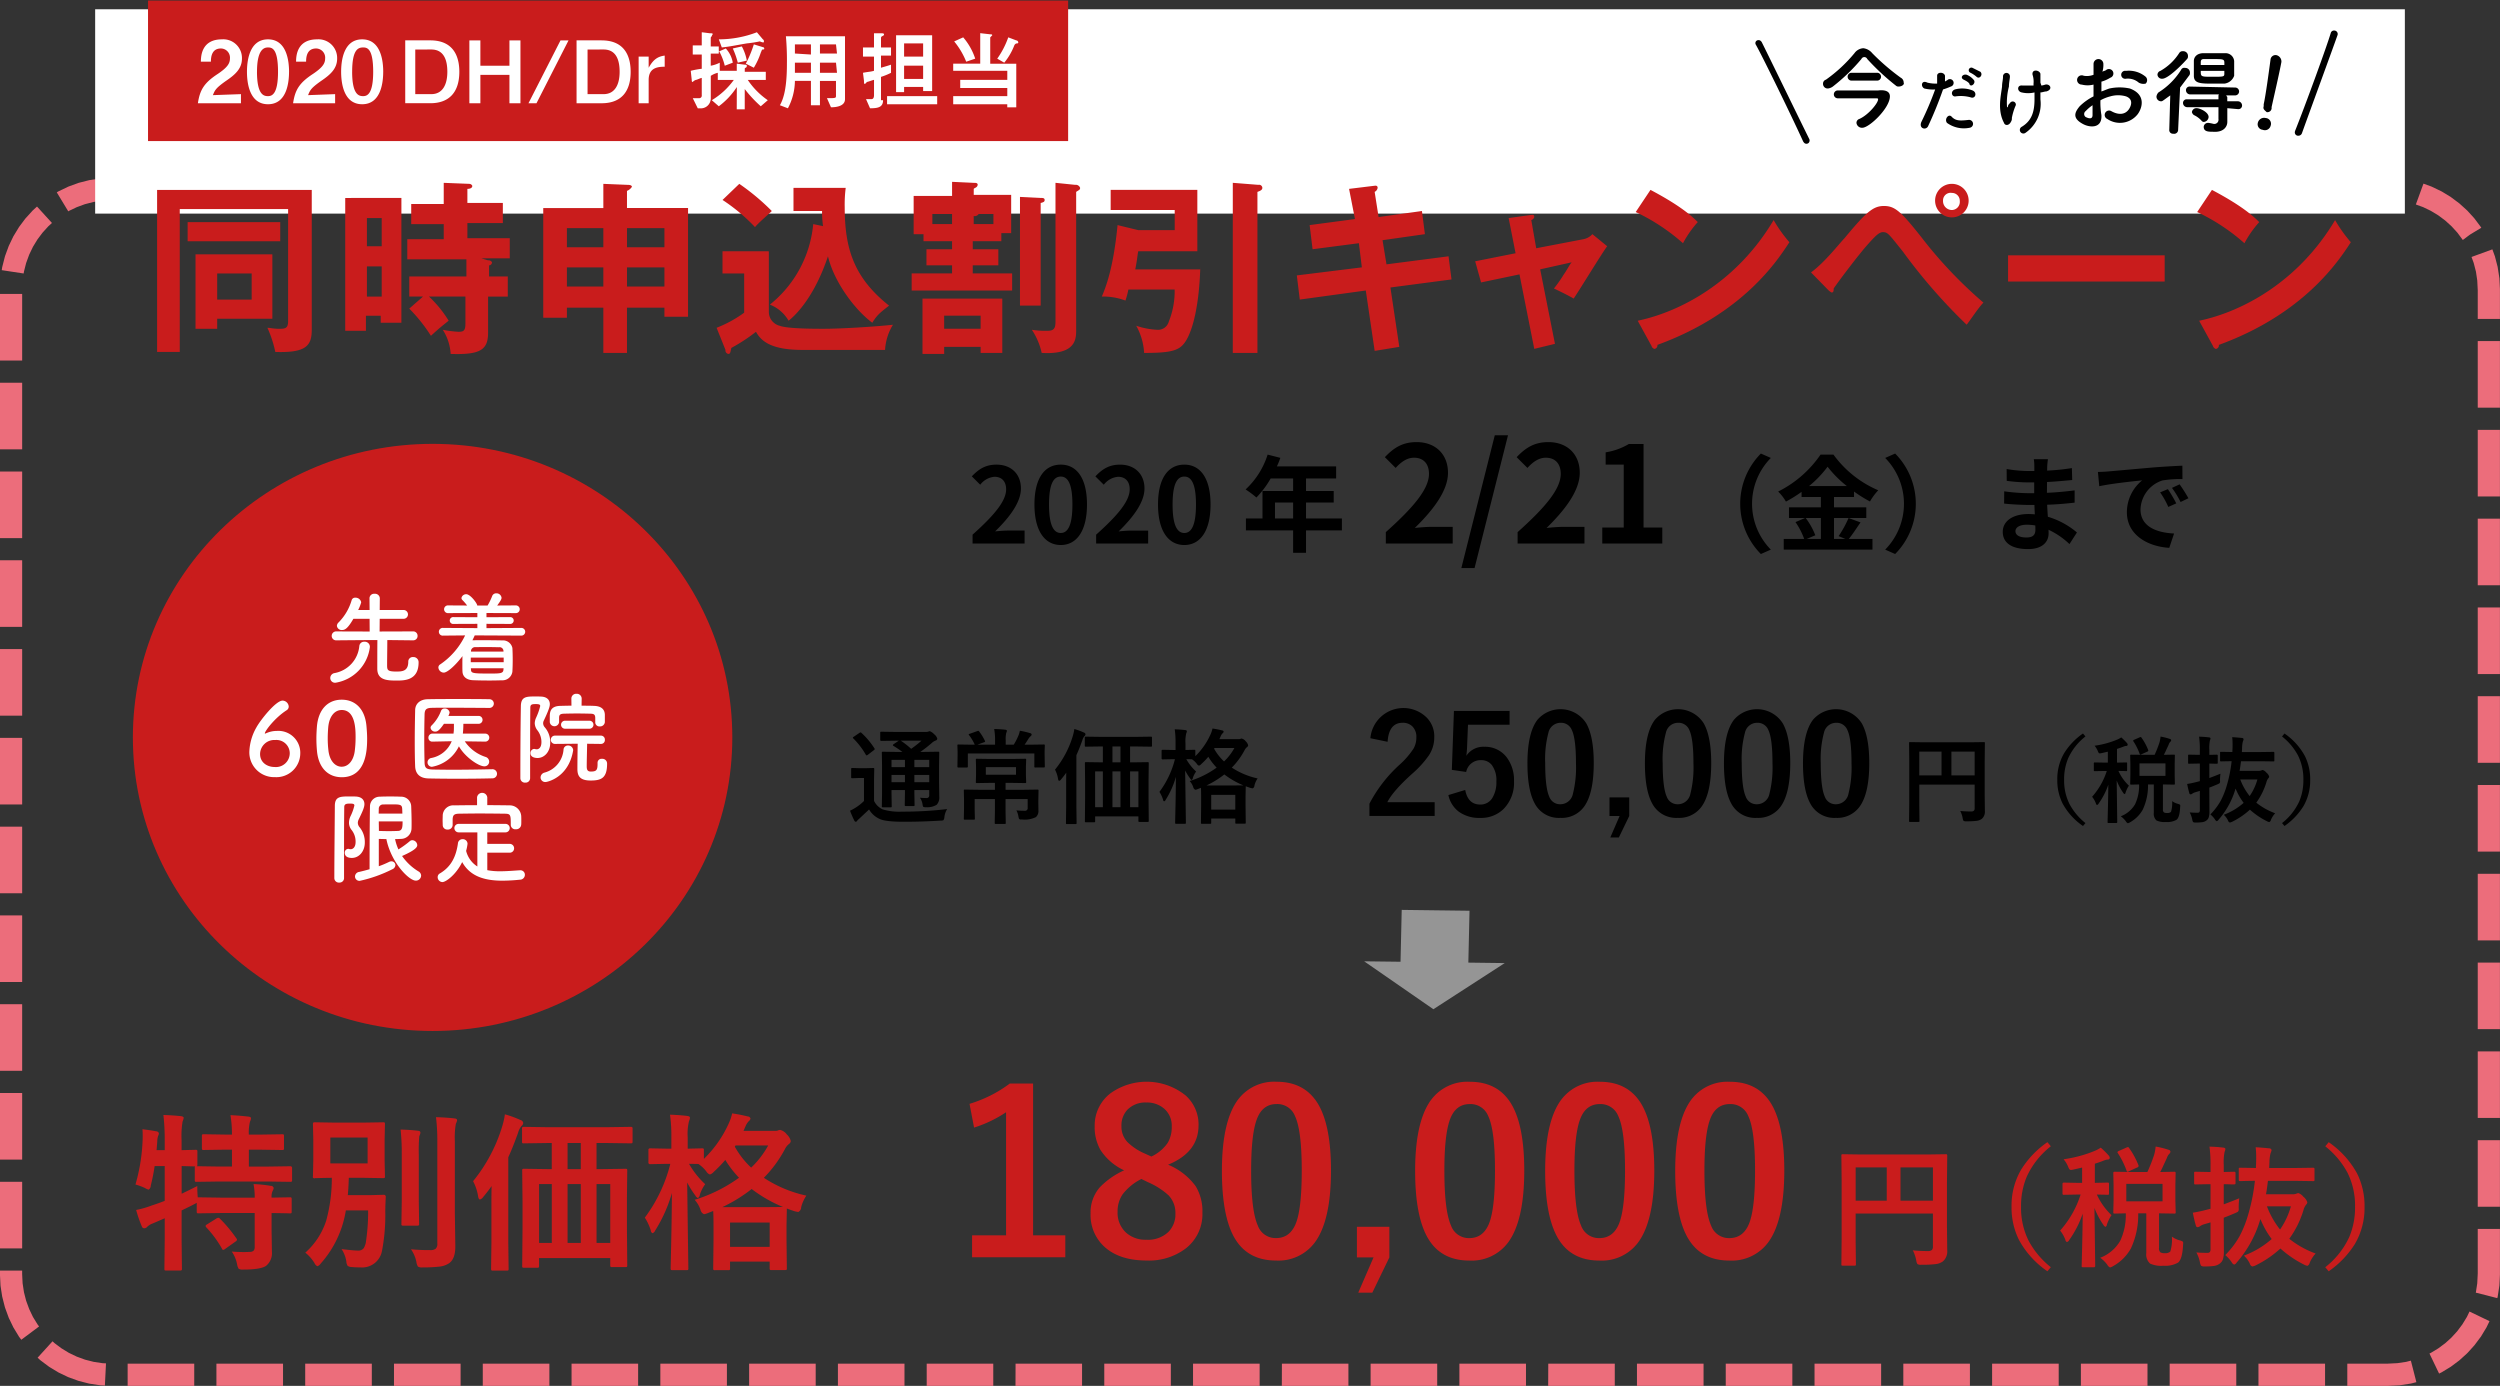
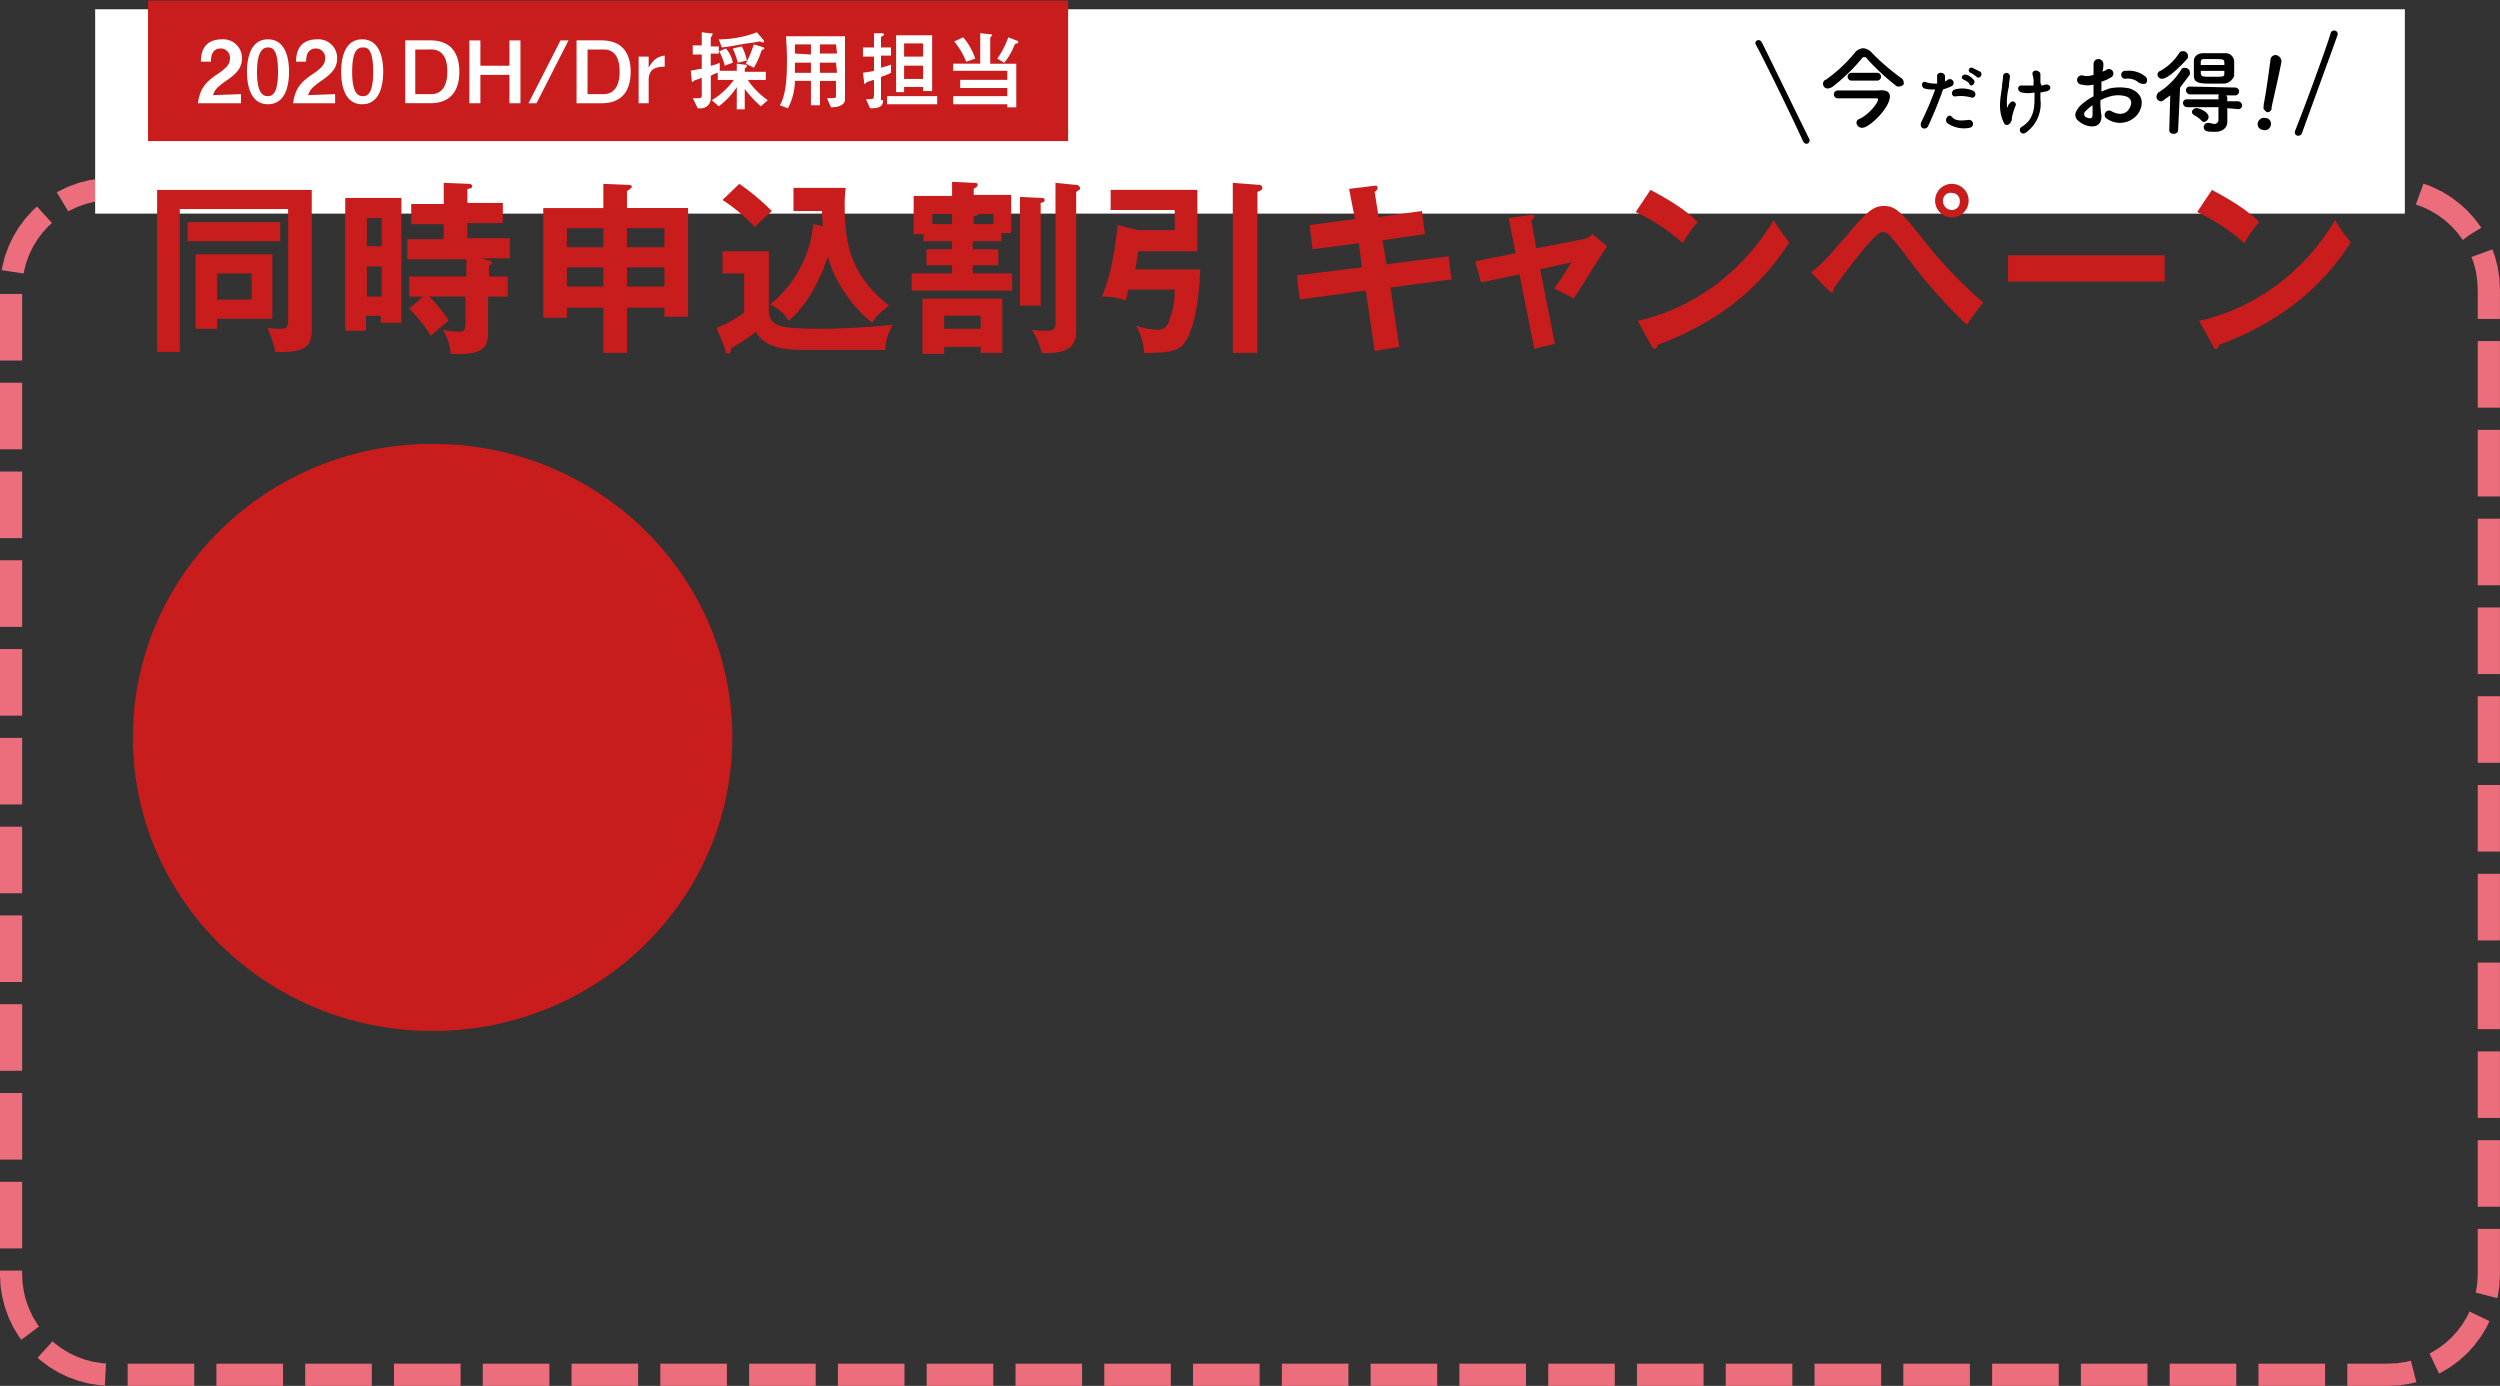
<svg xmlns="http://www.w3.org/2000/svg" id="svg8" version="1.1" viewBox="0 0 289.827 160.665" height="160.665mm" width="289.827mm">
  <rect x="0" y="0" width="289.827" height="160.665" fill="#333333" stroke="none" />
  <defs id="defs2">
    <style id="style3726">
      .cls-1 {
        fill: none;
        stroke: #ec6d7b;
        stroke-width: 7px;
        stroke-dasharray: 28 14;
      }

      .cls-1, .cls-3, .cls-4, .cls-6, .cls-7 {
        fill-rule: evenodd;
      }

      .cls-2, .cls-6 {
        fill: #fff;
      }

      .cls-3, .cls-5, .cls-8 {
        fill: #c91c1c;
      }

      .cls-5 {
        stroke: #c91c1c;
        stroke-width: 2px;
      }

      .cls-7 {
        fill: #959595;
      }
    </style>
  </defs>
  <g transform="translate(113.164,-102.519)" id="layer1">
    <path id="rect3790" d="m -101.467,123.206 -0.064,0.003 -0.064,0.01 -1.162,0.175 -0.064,0.01 -0.06,0.017 -1.122,0.285 -0.06,0.017 -0.06,0.024 -1.075,0.39 -0.057,0.024 -0.057,0.027 -1.021,0.49 -0.057,0.027 -0.054,0.03 -0.138,0.084 1.333,2.203 0.107,-0.067 0.866,-0.413 0.947,-0.349 1.014,-0.262 1.038,-0.158 1.071,-0.054 h 7.721 v -2.572 h -7.721 v 1.286 l -0.064,-1.286 z m 11.556,2.512 h 7.721 v -2.572 h -7.721 z m 10.293,0 h 7.717 v -2.572 h -7.717 z m 10.293,0 h 7.717 v -2.572 h -7.717 z m 10.293,0 h 7.717 v -2.572 h -7.717 z m 10.293,0 h 7.717 v -2.572 h -7.717 z m 10.293,0 h 7.717 v -2.572 h -7.717 z m 10.293,0 h 7.717 v -2.572 h -7.717 z m 10.29,0 h 7.721 v -2.572 h -7.721 z m 10.293,0 h 7.721 v -2.572 h -7.721 z m 10.293,0 h 7.721 v -2.572 H 2.725 Z m 10.293,0 h 7.721 v -2.572 h -7.721 z m 10.293,0 h 7.721 v -2.572 h -7.721 z m 10.293,0 h 7.721 v -2.572 h -7.721 z m 10.293,0 h 7.721 v -2.572 h -7.721 z m 10.293,0 h 7.721 v -2.572 h -7.721 z m 10.293,0 h 7.721 v -2.572 H 64.485 Z m 10.293,0 h 7.721 v -2.572 h -7.721 z m 10.293,0 h 7.721 v -2.572 h -7.721 z m 10.293,0 h 7.721 v -2.572 h -7.721 z m 10.293,0 h 7.721 v -2.572 h -7.721 z m 10.293,0 h 7.721 v -2.572 h -7.721 z m 10.293,0 h 7.721 v -2.572 h -7.721 z m 10.293,0 h 7.721 v -2.572 h -7.721 z m 10.293,0 h 7.721 v -2.572 h -7.721 z m 10.293,0 h 6.579 l 1.075,0.054 0.128,-2.569 -1.135,-0.057 h -0.034 -0.034 -6.579 z m 9.79,0.507 0.85,0.309 0.877,0.423 0.86,0.517 0.816,0.608 0.739,0.672 0.668,0.732 0.635,0.853 0.83,-0.621 1.313,-0.796 -0.01,-0.02 -0.034,-0.054 -0.037,-0.05 -0.672,-0.897 -0.037,-0.05 -0.04,-0.047 -0.752,-0.826 -0.044,-0.047 -0.044,-0.04 -0.83,-0.752 -0.044,-0.04 -0.05,-0.037 -0.9,-0.672 -0.047,-0.037 -0.054,-0.034 -0.964,-0.584 -0.054,-0.03 -0.054,-0.027 -1.021,-0.49 -0.057,-0.027 -0.06,-0.024 -0.9,-0.329 z m -276.245,0.665 -0.044,0.04 -0.04,0.047 -0.752,0.826 -0.044,0.047 -0.037,0.05 -0.672,0.897 -0.037,0.05 -0.03,0.054 -0.584,0.96 -0.034,0.054 -0.027,0.057 -0.49,1.021 -0.027,0.057 -0.02,0.06 -0.393,1.071 -0.02,0.06 -0.017,0.064 -0.285,1.118 -0.017,0.064 -0.01,0.064 -0.044,0.289 2.542,0.386 0.037,-0.235 0.252,-0.981 0.353,-0.967 0.433,-0.903 0.521,-0.856 0.581,-0.776 0.685,-0.756 0.42,-0.383 -1.733,-1.904 z m 282.7,5.42 0.255,0.699 0.259,1.008 0.151,1.011 0.057,1.138 v 3.325 h 2.572 v -3.389 -0.03 -0.034 l -0.06,-1.196 -0.003,-0.067 -0.01,-0.064 -0.178,-1.159 -0.01,-0.064 -0.014,-0.064 -0.289,-1.118 -0.014,-0.064 -0.024,-0.06 -0.275,-0.756 z m -286.532,12.006 h 2.576 v -7.721 h -2.576 z m 287.254,5.467 h 2.572 v -7.721 h -2.572 z m -287.254,4.826 h 2.576 v -7.721 h -2.576 z m 287.254,5.467 h 2.572 v -7.721 h -2.572 z m -287.254,4.826 h 2.576 v -7.721 h -2.576 z m 287.254,5.467 h 2.572 v -7.721 h -2.572 z m -287.254,4.826 h 2.576 v -7.721 h -2.576 z m 287.254,5.467 h 2.572 v -7.721 h -2.572 z m -287.254,4.826 h 2.576 v -7.721 h -2.576 z m 287.254,5.467 h 2.572 v -7.721 h -2.572 z m -287.254,4.826 h 2.576 v -7.721 h -2.576 z m 287.254,5.467 h 2.572 v -7.721 h -2.572 z m -287.254,4.826 h 2.576 v -7.721 h -2.576 z m 287.254,5.467 h 2.572 v -7.721 h -2.572 z m -287.254,4.826 h 2.576 v -7.721 h -2.576 z m 287.254,5.464 h 2.572 v -7.717 h -2.572 z m -287.254,4.829 h 2.576 v -7.721 h -2.576 z m 287.254,5.464 h 2.572 v -7.717 h -2.572 z m -287.254,4.829 h 2.576 v -7.721 h -2.576 z m 287.254,5.464 h 2.572 v -7.717 h -2.572 z m -287.254,4.829 h 2.576 v -7.721 h -2.576 z m 287.254,2.912 -0.057,1.138 -0.154,1.014 -0.014,0.064 h 0.007 l -0.003,0.014 0.118,0.017 2.371,0.608 0.03,-0.114 0.014,-0.06 0.01,-0.064 0.178,-1.162 0.01,-0.064 0.003,-0.064 0.06,-1.196 v -0.034 -0.034 -5.229 h -2.572 z m -287.254,0.064 v 0.034 l 0.003,0.034 0.06,1.196 0.003,0.064 0.007,0.064 0.178,1.162 0.01,0.064 0.017,0.06 0.285,1.122 0.017,0.06 0.02,0.06 0.393,1.075 0.02,0.06 0.027,0.057 0.49,1.018 0.027,0.057 0.034,0.054 0.584,0.964 0.03,0.054 0.037,0.047 0.232,0.312 2.062,-1.541 -0.181,-0.245 -0.531,-0.866 -0.427,-0.893 -0.359,-0.977 -0.252,-0.981 -0.158,-1.041 -0.054,-1.071 v -0.403 h -2.576 z m 286.001,4.964 -0.531,0.87 -0.598,0.799 -0.672,0.735 -0.702,0.638 -0.816,0.608 -0.853,0.517 -0.171,0.084 1.115,2.321 0.225,-0.107 0.054,-0.027 0.054,-0.034 0.964,-0.584 0.054,-0.03 0.047,-0.037 0.9,-0.672 0.05,-0.037 0.044,-0.04 0.83,-0.752 0.044,-0.044 0.044,-0.044 0.752,-0.83 0.04,-0.044 0.037,-0.05 0.672,-0.9 0.037,-0.047 0.034,-0.054 0.581,-0.964 0.034,-0.054 0.027,-0.057 0.322,-0.668 -2.321,-1.115 z m -281.635,4.735 0.296,0.269 0.047,0.04 0.047,0.037 0.9,0.672 0.05,0.037 0.05,0.03 0.964,0.584 0.054,0.034 0.057,0.027 1.021,0.49 0.057,0.027 0.057,0.02 1.075,0.393 0.06,0.02 0.06,0.017 1.122,0.289 0.06,0.014 0.064,0.01 1.162,0.178 0.064,0.01 0.064,0.003 0.47,0.024 0.128,-2.572 -0.41,-0.02 -1.004,-0.151 -1.018,-0.259 -0.947,-0.346 -0.92,-0.44 -0.87,-0.531 -0.799,-0.598 -0.232,-0.212 z m 274.59,0.48 -1.018,0.151 -1.135,0.057 h -4.671 v 2.572 h 4.735 0.034 l 0.034,-0.003 1.196,-0.057 0.064,-0.003 0.064,-0.01 1.162,-0.178 0.064,-0.01 0.064,-0.014 0.591,-0.151 -0.638,-2.495 z m -264.152,2.781 h 7.721 v -2.572 h -7.721 z m 10.293,0 h 7.721 v -2.572 h -7.721 z m 10.293,0 h 7.721 v -2.572 h -7.721 z m 10.293,0 h 7.721 v -2.572 h -7.721 z m 10.293,0 h 7.721 v -2.572 h -7.721 z m 10.293,0 h 7.717 v -2.572 h -7.717 z m 10.293,0 h 7.717 v -2.572 h -7.717 z m 10.293,0 h 7.717 v -2.572 h -7.717 z m 10.293,0 h 7.717 v -2.572 h -7.717 z m 10.293,0 h 7.717 v -2.572 h -7.717 z m 10.293,0 h 7.717 v -2.572 H 4.572 Z m 10.293,0 h 7.717 v -2.572 h -7.717 z m 10.29,0 h 7.721 v -2.572 h -7.721 z m 10.293,0 h 7.721 v -2.572 H 35.449 Z m 10.293,0 h 7.721 v -2.572 h -7.721 z m 10.293,0 h 7.721 v -2.572 h -7.721 z m 10.293,0 h 7.721 v -2.572 H 66.329 Z m 10.293,0 h 7.721 v -2.572 h -7.721 z m 10.293,0 h 7.721 v -2.572 h -7.721 z m 10.293,0 h 7.721 v -2.572 h -7.721 z m 10.293,0 h 7.721 v -2.572 h -7.721 z m 10.293,0 h 7.721 v -2.572 h -7.721 z m 10.293,0 h 7.721 v -2.572 h -7.721 z m 10.293,0 h 7.721 v -2.572 h -7.721 z m 10.293,0 h 7.721 v -2.572 h -7.721 z" style="color:#000000;font-style:normal;font-variant:normal;font-weight:normal;font-stretch:normal;font-size:medium;line-height:normal;font-family:sans-serif;font-variant-ligatures:normal;font-variant-position:normal;font-variant-caps:normal;font-variant-numeric:normal;font-variant-alternates:normal;font-feature-settings:normal;text-indent:0;text-align:start;text-decoration:none;text-decoration-line:none;text-decoration-style:solid;text-decoration-color:#000000;letter-spacing:normal;word-spacing:normal;text-transform:none;writing-mode:lr-tb;direction:ltr;text-orientation:mixed;dominant-baseline:auto;baseline-shift:baseline;text-anchor:start;white-space:normal;shape-padding:0;clip-rule:nonzero;display:inline;overflow:visible;visibility:visible;opacity:1;isolation:auto;mix-blend-mode:normal;color-interpolation:sRGB;color-interpolation-filters:linearRGB;solid-color:#000000;solid-opacity:1;vector-effect:none;fill:#ec6d7b;fill-opacity:1;fill-rule:nonzero;stroke:none;stroke-width:2.573;stroke-linecap:butt;stroke-linejoin:miter;stroke-miterlimit:4;stroke-dasharray:7.72, 2.573;stroke-dashoffset:0;stroke-opacity:1;color-rendering:auto;image-rendering:auto;shape-rendering:auto;text-rendering:auto;enable-background:accumulate" />
    <rect height="23.689" width="267.765" y="103.594" x="-102.132" class="cls-2" data-name="長方形 2" id="長方形_2" style="fill:#ffffff;stroke-width:0.678" />
-     <path d="m -85.674,249.095 a 1.309,1.309 0 0 0 0.183,0.519 1.009,1.009 0 0 0 0.556,0.087 q 1.984,0 2.619,-0.432 a 1.914,1.914 0 0 0 0.674,-1.671 l -0.038,-2.441 v -2.008 q 1.039,0.011 1.839,0.029 c 0.16,0.006 0.25,0.008 0.27,0.008 a 0.318,0.318 0 0 0 0.188,-0.033 0.292,0.292 0 0 0 0.033,-0.178 v -1.441 a 0.328,0.328 0 0 0 -0.029,-0.173 0.306,0.306 0 0 0 -0.192,-0.038 l -2.109,0.038 a 1.703,1.703 0 0 1 0.125,-0.788 0.718,0.718 0 0 0 0.116,-0.334 0.309,0.309 0 0 0 -0.318,-0.24 15.734,15.734 0 0 0 -2.012,-0.211 8.157,8.157 0 0 1 0.134,1.575 h -3.878 l -2.619,-0.038 h -0.106 q -0.059,-0.653 -0.056,-1.307 -0.27,0.145 -1.81,0.894 v -3.209 q 0.559,0.011 1.049,0.029 l 0.51,0.011 a 0.262,0.262 0 0 0 -0.038,0.173 v 1.403 a 0.328,0.328 0 0 0 0.029,0.173 0.26,0.26 0 0 0 0.183,0.038 l 2.668,-0.038 h 5.559 l 2.619,0.038 a 0.357,0.357 0 0 0 0.183,-0.029 0.258,0.258 0 0 0 0.039,-0.182 v -1.403 a 0.185,0.185 0 0 0 -0.222,-0.192 l -2.619,0.039 h -2.168 v -1.96 h 1.377 l 2.484,0.038 a 0.305,0.305 0 0 0 0.173,-0.029 0.26,0.26 0 0 0 0.038,-0.183 v -1.402 a 0.328,0.328 0 0 0 -0.029,-0.173 0.258,0.258 0 0 0 -0.183,-0.038 l -2.484,0.038 h -1.382 a 5.303,5.303 0 0 1 0.135,-1.501 1.237,1.237 0 0 0 0.116,-0.394 q 0,-0.163 -0.308,-0.192 -1.185,-0.135 -2.071,-0.164 a 13.693,13.693 0 0 1 0.173,2.248 h -0.808 l -2.446,-0.038 a 0.389,0.389 0 0 0 -0.193,0.029 0.258,0.258 0 0 0 -0.038,0.182 v 1.402 a 0.329,0.329 0 0 0 0.029,0.173 0.302,0.302 0 0 0 0.202,0.038 l 2.446,-0.038 h 0.809 v 1.96 h -1.437 l -2.629,-0.039 a 0.208,0.208 0 0 0 0.056,-0.192 v -1.518 a 0.25,0.25 0 0 0 -0.029,-0.154 0.327,0.327 0 0 0 -0.202,-0.038 l -1.599,0.038 v -1.143 a 10.242,10.242 0 0 1 0.116,-2.181 1.543,1.543 0 0 0 0.125,-0.413 q 0,-0.164 -0.318,-0.202 -0.963,-0.106 -2.032,-0.135 a 25.717,25.717 0 0 1 0.154,2.969 v 1.104 h -0.945 l 0.077,-0.961 a 2.432,2.432 0 0 1 0.096,-0.673 0.747,0.747 0 0 0 0.097,-0.317 0.322,0.322 0 0 0 -0.318,-0.231 q -0.616,-0.125 -1.589,-0.24 0.028,0.355 0.029,0.759 0,0.24 -0.011,0.5 a 21.278,21.278 0 0 1 -0.828,5.149 7.2,7.2 0 0 1 1.079,0.394 1.55,1.55 0 0 0 0.452,0.202 0.569,0.569 0 0 0 0.241,-0.471 22.294,22.294 0 0 0 0.452,-2.267 h 1.167 v 4.035 q -0.75,0.298 -1.482,0.529 a 10.795,10.795 0 0 1 -1.83,0.528 15.148,15.148 0 0 0 0.655,1.903 0.31,0.31 0 0 0 0.289,0.222 0.427,0.427 0 0 0 0.337,-0.173 1.914,1.914 0 0 1 0.655,-0.394 l 1.377,-0.595 v 2.402 l -0.038,3.446 a 0.328,0.328 0 0 0 0.029,0.173 0.26,0.26 0 0 0 0.183,0.038 h 1.589 a 0.36,0.36 0 0 0 0.183,-0.029 0.222,0.222 0 0 0 0.048,-0.182 l -0.038,-3.469 v -3.286 q 0.096,-0.048 0.655,-0.317 0.462,-0.222 0.723,-0.365 c 0.222,-0.115 0.35,-0.182 0.376,-0.202 v 1.009 a 0.328,0.328 0 0 0 0.029,0.173 0.305,0.305 0 0 0 0.192,0.038 l 2.619,-0.038 h 3.88 v 3.891 a 0.752,0.752 0 0 1 -0.096,0.442 0.583,0.583 0 0 1 -0.452,0.173 q -0.347,0.019 -0.732,0.019 -0.684,0 -1.377,-0.056 a 3.891,3.891 0 0 1 0.616,1.48 v 0 z m -3.476,-4.64 a 0.334,0.334 0 0 0 -0.183,0.182 0.349,0.349 0 0 0 0.087,0.173 12.719,12.719 0 0 1 1.81,2.46 0.2,0.2 0 0 0 0.145,0.153 0.598,0.598 0 0 0 0.231,-0.115 l 1.185,-0.845 a 0.418,0.418 0 0 0 0.193,-0.211 0.327,0.327 0 0 0 -0.077,-0.163 15.705,15.705 0 0 0 -1.907,-2.287 0.292,0.292 0 0 0 -0.183,-0.106 0.545,0.545 0 0 0 -0.231,0.087 z m 16.139,4.323 a 1.105,1.105 0 0 0 0.154,0.5 1.001,1.001 0 0 0 0.51,0.134 q 0.376,0.038 0.973,0.038 a 2.335,2.335 0 0 0 2.501,-1.95 21.886,21.886 0 0 0 0.376,-4.487 q 0,-0.711 0.056,-1.739 a 0.222,0.222 0 0 0 -0.26,-0.241 l -1.512,0.039 h -2.629 q 0.087,-0.942 0.116,-2.008 h 1.668 l 2.301,0.038 a 0.365,0.365 0 0 0 0.183,-0.029 0.278,0.278 0 0 0 0.038,-0.192 l -0.038,-1.749 v -2.546 l 0.038,-1.739 a 0.356,0.356 0 0 0 -0.029,-0.182 0.278,0.278 0 0 0 -0.192,-0.038 l -2.301,0.038 h -3.284 l -2.301,-0.038 a 0.384,0.384 0 0 0 -0.192,0.029 0.235,0.235 0 0 0 -0.048,0.192 l 0.038,1.739 v 2.546 l -0.038,1.749 a 0.173,0.173 0 0 0 0.241,0.222 l 0.445,-0.011 q 0.667,-0.019 1.501,-0.029 a 18.582,18.582 0 0 1 -0.645,4.947 8.405,8.405 0 0 1 -2.427,3.728 4.748,4.748 0 0 1 1.059,1.201 0.723,0.723 0 0 0 0.337,0.375 0.743,0.743 0 0 0 0.376,-0.297 12.106,12.106 0 0 0 2.927,-6.178 h 2.581 a 22.851,22.851 0 0 1 -0.231,3.478 2.165,2.165 0 0 1 -0.278,0.903 0.778,0.778 0 0 1 -0.674,0.278 q -0.491,0 -1.897,-0.173 a 3.533,3.533 0 0 1 0.556,1.45 v 0 z m 2.465,-14.382 v 2.998 h -4.321 v -2.998 h 4.323 z m 5.653,14.421 a 1.364,1.364 0 0 0 0.183,0.538 0.952,0.952 0 0 0 0.568,0.096 16.381,16.381 0 0 0 1.954,-0.096 2.505,2.505 0 0 0 1.098,-0.394 q 0.713,-0.509 0.713,-1.931 l -0.056,-3.91 v -8.311 a 9.221,9.221 0 0 1 0.116,-2.008 1.395,1.395 0 0 0 0.145,-0.413 q 0,-0.182 -0.318,-0.212 -0.914,-0.105 -2.128,-0.144 a 23.114,23.114 0 0 1 0.154,2.815 v 11.827 a 0.805,0.805 0 0 1 -0.173,0.596 1.006,1.006 0 0 1 -0.693,0.173 20.502,20.502 0 0 1 -2.186,-0.096 4.054,4.054 0 0 1 0.626,1.47 v 0 z m -1.695,-12.433 v 5.409 l -0.039,2.604 a 0.334,0.334 0 0 0 0.029,0.173 0.281,0.281 0 0 0 0.193,0.038 h 1.599 a 0.344,0.344 0 0 0 0.193,-0.033 0.261,0.261 0 0 0 0.038,-0.178 l -0.038,-2.604 v -5.429 a 19.186,19.186 0 0 1 0.055,-2.104 2.071,2.071 0 0 1 0.077,-0.202 0.655,0.655 0 0 0 0.056,-0.231 c 0,-0.128 -0.1,-0.202 -0.298,-0.222 q -0.904,-0.106 -2.001,-0.135 a 24.563,24.563 0 0 1 0.135,2.911 v 0 z m 17.39,-1.355 v 3.026 h -0.51 l -2.696,-0.038 a 0.363,0.363 0 0 0 -0.183,0.029 0.256,0.256 0 0 0 -0.039,0.183 l 0.039,3.603 v 3.113 l -0.039,4.323 a 0.361,0.361 0 0 0 0.029,0.182 0.26,0.26 0 0 0 0.183,0.039 h 1.522 a 0.365,0.365 0 0 0 0.183,-0.029 0.307,0.307 0 0 0 0.038,-0.192 v -0.903 h 8.252 v 0.827 a 0.298,0.298 0 0 0 0.029,0.173 0.24,0.24 0 0 0 0.192,0.048 h 1.541 a 0.329,0.329 0 0 0 0.173,-0.029 0.304,0.304 0 0 0 0.038,-0.192 l -0.038,-4.305 v -3.43 l 0.038,-3.228 a 0.334,0.334 0 0 0 -0.029,-0.173 0.278,0.278 0 0 0 -0.192,-0.038 l -2.735,0.038 h -0.606 v -3.026 h 1.252 l 2.706,0.038 a 0.297,0.297 0 0 0 0.173,-0.029 0.235,0.235 0 0 0 0.048,-0.192 v -1.45 a 0.384,0.384 0 0 0 -0.029,-0.192 0.256,0.256 0 0 0 -0.192,-0.048 l -2.706,0.039 h -6.972 l -2.706,-0.039 a 0.334,0.334 0 0 0 -0.173,0.029 0.353,0.353 0 0 0 -0.038,0.212 v 1.45 a 0.357,0.357 0 0 0 0.029,0.183 0.258,0.258 0 0 0 0.183,0.038 l 2.706,-0.038 z m 6.782,11.587 h -1.589 v -6.83 h 1.589 v 6.831 z m -4.947,-6.831 h 1.531 v 6.831 h -1.531 v -6.83 z m -3.303,0 h 1.473 v 6.831 h -1.473 v -6.83 z m 3.303,-4.756 h 1.531 v 3.026 h -1.531 z m -10.371,6.216 q 0.067,0.333 0.222,0.333 a 0.723,0.723 0 0 0 0.356,-0.278 q 0.667,-0.806 0.982,-1.278 -0.019,0.845 -0.019,2.44 v 4.169 l -0.038,2.969 a 0.354,0.354 0 0 0 0.029,0.182 0.26,0.26 0 0 0 0.183,0.038 h 1.608 a 0.337,0.337 0 0 0 0.173,-0.029 0.307,0.307 0 0 0 0.038,-0.192 l -0.038,-2.969 v -9.949 q 0.529,-1.143 1.127,-2.815 a 2.25,2.25 0 0 1 0.385,-0.788 0.571,0.571 0 0 0 0.222,-0.355 0.402,0.402 0 0 0 -0.317,-0.356 11.92,11.92 0 0 0 -1.81,-0.663 8.852,8.852 0 0 1 -0.318,1.412 18.524,18.524 0 0 1 -3.37,6.341 5.569,5.569 0 0 1 0.588,1.787 v 0 z m 33.125,-2.181 a 14.258,14.258 0 0 0 2.446,-3.335 1.775,1.775 0 0 1 0.462,-0.586 0.456,0.456 0 0 0 0.212,-0.355 1.59,1.59 0 0 0 -0.472,-0.769 1.342,1.342 0 0 0 -0.77,-0.509 0.543,0.543 0 0 0 -0.222,0.056 0.837,0.837 0 0 1 -0.356,0.056 h -3.659 l 0.27,-0.615 a 1.686,1.686 0 0 1 0.385,-0.548 0.426,0.426 0 0 0 0.154,-0.278 0.338,0.338 0 0 0 -0.318,-0.231 17.85,17.85 0 0 0 -1.81,-0.356 5.484,5.484 0 0 1 -0.375,1.125 13.382,13.382 0 0 1 -2.899,4.15 v -1.001 a 0.359,0.359 0 0 0 -0.029,-0.183 0.309,0.309 0 0 0 -0.192,-0.038 l -1.656,0.038 v -1.278 a 6.489,6.489 0 0 1 0.145,-1.893 1.223,1.223 0 0 0 0.116,-0.413 q 0,-0.182 -0.337,-0.212 -0.838,-0.105 -1.974,-0.144 a 17.962,17.962 0 0 1 0.155,2.7 v 1.239 h -0.53 l -1.936,-0.038 a 0.184,0.184 0 0 0 -0.193,0.222 v 1.393 a 0.184,0.184 0 0 0 0.193,0.222 l 1.936,-0.039 h 0.41 a 17.572,17.572 0 0 1 -2.956,6.236 6.009,6.009 0 0 1 0.693,1.489 0.345,0.345 0 0 0 0.212,0.317 0.57,0.57 0 0 0 0.298,-0.317 16.787,16.787 0 0 0 1.936,-4.342 q -0.019,3.41 -0.116,7.337 -0.029,1.334 -0.029,1.374 a 0.386,0.386 0 0 0 0.029,0.192 0.278,0.278 0 0 0 0.192,0.038 h 1.599 a 0.389,0.389 0 0 0 0.193,-0.029 0.3,0.3 0 0 0 0.038,-0.202 l -0.135,-9.934 a 10.26,10.26 0 0 0 0.945,1.509 0.655,0.655 0 0 0 0.298,0.298 0.475,0.475 0 0 0 0.222,-0.375 4.131,4.131 0 0 1 0.626,-1.23 9.917,9.917 0 0 1 -1.878,-2.364 l 1.088,0.019 a 3.912,3.912 0 0 1 0.905,0.845 0.817,0.817 0 0 0 0.434,0.375 1.046,1.046 0 0 0 0.452,-0.317 14.207,14.207 0 0 0 1.329,-1.374 11.86,11.86 0 0 0 1.589,2.066 17.541,17.541 0 0 1 -5.142,2.557 3.391,3.391 0 0 1 0.674,1.143 0.713,0.713 0 0 0 0.414,0.528 1.96,1.96 0 0 0 0.472,-0.144 l 0.588,-0.231 q 0.038,0.586 0.038,1.883 v 1.501 l -0.038,3.267 a 0.328,0.328 0 0 0 0.029,0.173 0.278,0.278 0 0 0 0.192,0.038 h 1.521 a 0.329,0.329 0 0 0 0.173,-0.029 0.258,0.258 0 0 0 0.038,-0.182 v -0.781 h 4.593 v 0.769 a 0.334,0.334 0 0 0 0.029,0.173 0.262,0.262 0 0 0 0.183,0.038 h 1.56 a 0.365,0.365 0 0 0 0.183,-0.029 0.261,0.261 0 0 0 0.038,-0.183 l -0.038,-3.266 v -1.73 l 0.038,-1.931 q 0.192,0.087 0.886,0.317 a 2.557,2.557 0 0 0 0.445,0.086 0.606,0.606 0 0 0 0.327,-0.538 4.205,4.205 0 0 1 0.606,-1.355 14.559,14.559 0 0 1 -4.93,-2.066 v 0 z m 0.674,5.188 v 2.815 h -4.593 v -2.815 z m -2.089,-3.891 a 15.987,15.987 0 0 0 3.63,2.084 l -2.089,0.019 h -4.947 a 17.532,17.532 0 0 0 3.409,-2.104 v 0 z m -1.954,-4.91 0.077,-0.135 h 3.794 a 10.54,10.54 0 0 1 -1.974,2.565 9.857,9.857 0 0 1 -1.897,-2.431 z m 31.886,-7.321 a 14.88,14.88 0 0 1 -4.674,2.357 l 0.526,2.754 a 14.494,14.494 0 0 0 3.71,-1.779 v 14.27 h -3.942 v 2.546 H 10.338 v -2.549 H 6.602 v -17.599 h -2.696 z m 21.878,4.855 a 4.524,4.524 0 0 0 -1.489,-3.459 7.215,7.215 0 0 0 -8.692,-0.282 4.693,4.693 0 0 0 -1.862,3.843 5.332,5.332 0 0 0 0.667,2.741 6.541,6.541 0 0 0 2.748,2.37 9.079,9.079 0 0 0 -2.825,1.973 4.423,4.423 0 0 0 -1.066,3.023 4.978,4.978 0 0 0 1.541,3.805 q 1.759,1.653 4.955,1.653 a 7.077,7.077 0 0 0 4.468,-1.345 5.022,5.022 0 0 0 2.001,-4.215 5.559,5.559 0 0 0 -0.783,-3.062 7.49,7.49 0 0 0 -3.197,-2.485 q 3.531,-1.445 3.531,-4.558 v 0 z m -6.201,3.28 a 6.625,6.625 0 0 1 -2.057,-1.358 2.6,2.6 0 0 1 -0.68,-1.845 2.629,2.629 0 0 1 0.707,-1.908 2.9,2.9 0 0 1 2.182,-0.82 3.032,3.032 0 0 1 1.99,0.653 2.606,2.606 0 0 1 0.95,2.127 3.603,3.603 0 0 1 -0.45,1.87 4.674,4.674 0 0 1 -1.913,1.612 z m 0.333,3.305 a 8.525,8.525 0 0 1 2.401,1.537 2.929,2.929 0 0 1 0.783,2.088 2.899,2.899 0 0 1 -0.796,2.127 3.423,3.423 0 0 1 -2.568,0.922 3.376,3.376 0 0 1 -2.324,-0.794 3.113,3.113 0 0 1 -1.014,-2.459 3.485,3.485 0 0 1 0.59,-2.024 6.322,6.322 0 0 1 2.168,-1.768 z m 10.45,-9.582 q -1.874,2.511 -1.874,8.276 0,5.099 1.386,7.635 1.515,2.754 4.892,2.754 a 5.247,5.247 0 0 0 4.506,-2.112 q 1.861,-2.536 1.862,-8.326 0,-5.058 -1.425,-7.584 -1.541,-2.703 -4.879,-2.703 a 5.235,5.235 0 0 0 -4.468,2.062 v 0 z m 6.612,1.946 q 0.77,1.668 0.77,6.29 0,4.087 -0.59,5.867 -0.655,1.959 -2.39,1.96 a 2.183,2.183 0 0 1 -2.118,-1.461 q -0.77,-1.716 -0.77,-6.366 0,-4.058 0.616,-5.829 0.642,-1.883 2.335,-1.883 a 2.2,2.2 0 0 1 2.144,1.422 v 0 z m 7.165,12.81 v 3.549 h 1.926 l -1.772,4.086 h 1.631 l 1.977,-4.086 v -3.549 z m 8.625,-14.753 q -1.875,2.511 -1.875,8.276 0,5.099 1.39,7.635 1.515,2.754 4.892,2.754 a 5.247,5.247 0 0 0 4.506,-2.112 q 1.862,-2.536 1.862,-8.326 0,-5.058 -1.425,-7.584 -1.541,-2.703 -4.879,-2.703 a 5.235,5.235 0 0 0 -4.468,2.062 v 0 z m 6.612,1.946 q 0.77,1.668 0.77,6.29 0,4.087 -0.591,5.867 -0.655,1.959 -2.39,1.96 a 2.183,2.183 0 0 1 -2.118,-1.461 q -0.77,-1.716 -0.77,-6.366 0,-4.058 0.616,-5.829 0.642,-1.883 2.335,-1.883 a 2.201,2.201 0 0 1 2.144,1.422 v 0 z m 8.461,-1.946 q -1.874,2.511 -1.874,8.276 0,5.099 1.39,7.635 1.514,2.754 4.892,2.754 a 5.247,5.247 0 0 0 4.506,-2.112 q 1.862,-2.536 1.862,-8.326 0,-5.058 -1.425,-7.584 -1.54,-2.703 -4.879,-2.703 a 5.235,5.235 0 0 0 -4.468,2.062 v 0 z m 6.615,1.946 q 0.77,1.668 0.77,6.29 0,4.087 -0.59,5.867 -0.655,1.959 -2.39,1.96 a 2.183,2.183 0 0 1 -2.118,-1.461 q -0.77,-1.716 -0.77,-6.366 0,-4.058 0.616,-5.829 0.641,-1.883 2.335,-1.883 a 2.202,2.202 0 0 1 2.144,1.422 v 0 z m 8.461,-1.946 q -1.874,2.511 -1.874,8.276 0,5.099 1.386,7.635 1.515,2.754 4.892,2.754 a 5.248,5.248 0 0 0 4.506,-2.112 q 1.861,-2.536 1.862,-8.326 0,-5.058 -1.425,-7.584 -1.541,-2.703 -4.879,-2.703 a 5.235,5.235 0 0 0 -4.468,2.062 v 0 z m 6.612,1.946 q 0.77,1.668 0.77,6.29 0,4.087 -0.59,5.867 -0.655,1.959 -2.39,1.96 a 2.184,2.184 0 0 1 -2.119,-1.461 q -0.77,-1.716 -0.77,-6.366 0,-4.058 0.616,-5.829 0.642,-1.883 2.335,-1.883 a 2.2,2.2 0 0 1 2.144,1.422 v 0 z m 19.46,16.713 a 0.997,0.997 0 0 0 0.135,0.411 0.759,0.759 0 0 0 0.465,0.082 13.041,13.041 0 0 0 1.64,-0.074 1.772,1.772 0 0 0 0.854,-0.321 1.519,1.519 0 0 0 0.495,-1.27 l -0.03,-2.653 v -5.238 l 0.03,-3.071 a 0.301,0.301 0 0 0 -0.023,-0.15 0.187,0.187 0 0 0 -0.15,-0.037 l -2.067,0.03 h -7.777 l -2.082,-0.03 a 0.278,0.278 0 0 0 -0.142,0.023 0.269,0.269 0 0 0 -0.03,0.164 l 0.03,3.012 v 6.554 l -0.03,2.996 a 0.242,0.242 0 0 0 0.026,0.146 0.226,0.226 0 0 0 0.138,0.026 h 1.341 a 0.278,0.278 0 0 0 0.142,-0.022 0.184,0.184 0 0 0 0.037,-0.15 l -0.03,-2.615 v -3.258 h 8.958 v 3.826 a 0.538,0.538 0 0 1 -0.111,0.389 0.67,0.67 0 0 1 -0.487,0.135 16.932,16.932 0 0 1 -1.73,-0.082 4.391,4.391 0 0 1 0.397,1.181 v 0 z m 1.932,-6.934 h -3.76 v -3.856 h 3.76 z m -8.958,-3.856 h 3.603 v 3.856 h -3.603 v -3.856 z m 22.229,-2.929 a 10.839,10.839 0 0 0 -3.041,3.176 8.241,8.241 0 0 0 -1.116,4.311 8.377,8.377 0 0 0 0.847,3.819 10.431,10.431 0 0 0 3.31,3.661 l 0.397,-0.471 a 9.887,9.887 0 0 1 -2.569,-3.057 8.524,8.524 0 0 1 -0.884,-3.953 8.727,8.727 0 0 1 0.667,-3.497 9.493,9.493 0 0 1 2.786,-3.512 z m 7.827,3.43 a 0.301,0.301 0 0 0 -0.15,0.022 0.213,0.213 0 0 0 -0.038,0.157 l 0.03,1.315 v 1.861 l -0.03,1.33 a 0.257,0.257 0 0 0 0.023,0.135 0.274,0.274 0 0 0 0.167,0.029 l 0.292,-0.006 q 0.427,-0.008 0.966,-0.022 a 7.093,7.093 0 0 1 -0.644,3.183 4.545,4.545 0 0 1 -2.322,1.966 3.78,3.78 0 0 1 0.817,0.807 0.729,0.729 0 0 0 0.322,0.321 1.394,1.394 0 0 0 0.382,-0.172 5.275,5.275 0 0 0 2.03,-2.025 9.138,9.138 0 0 0 0.854,-4.08 h 0.936 v 4.61 a 1.42,1.42 0 0 0 0.445,1.218 3.095,3.095 0 0 0 1.535,0.247 2.992,2.992 0 0 0 1.708,-0.366 q 0.5,-0.404 0.576,-2.047 c 0.011,-0.1 0.015,-0.17 0.015,-0.21 a 0.242,0.242 0 0 0 -0.06,-0.187 1.434,1.434 0 0 0 -0.322,-0.127 2.714,2.714 0 0 1 -0.929,-0.441 4.72,4.72 0 0 1 -0.187,1.741 0.847,0.847 0 0 1 -0.629,0.18 0.911,0.911 0 0 1 -0.524,-0.105 0.611,0.611 0 0 1 -0.15,-0.5 v -4.013 l 1.76,0.029 a 0.24,0.24 0 0 0 0.145,-0.026 0.222,0.222 0 0 0 0.026,-0.138 l -0.035,-1.331 v -1.861 l 0.029,-1.315 a 0.278,0.278 0 0 0 -0.022,-0.142 0.185,0.185 0 0 0 -0.15,-0.037 l -1.612,0.03 q 0.195,-0.366 0.404,-0.837 0.337,-0.723 0.367,-0.785 a 1.157,1.157 0 0 1 0.27,-0.478 0.372,0.372 0 0 0 0.142,-0.254 0.248,0.248 0 0 0 -0.202,-0.217 10.752,10.752 0 0 0 -1.513,-0.381 5.58,5.58 0 0 1 -0.172,0.949 18.283,18.283 0 0 1 -0.787,2.001 h -1.879 z m 1.319,3.43 v -2.025 h 4.201 v 2.025 z m -3.603,-5.873 a 14.639,14.639 0 0 1 -3.669,0.994 3.033,3.033 0 0 1 0.509,0.822 1.881,1.881 0 0 0 0.15,0.313 0.236,0.236 0 0 0 0.202,0.104 2.216,2.216 0 0 0 0.322,-0.052 l 0.967,-0.222 v 1.771 h -0.543 l -1.58,-0.03 a 0.143,0.143 0 0 0 -0.15,0.172 v 1.056 a 0.31,0.31 0 0 0 0.022,0.15 0.148,0.148 0 0 0 0.128,0.037 l 1.58,-0.03 h 0.367 a 11.434,11.434 0 0 1 -2.374,4.177 3.724,3.724 0 0 1 0.611,1.083 0.309,0.309 0 0 0 0.18,0.247 0.427,0.427 0 0 0 0.262,-0.232 11.864,11.864 0 0 0 1.565,-3.057 q -0.022,2.384 -0.097,5.104 -0.023,0.896 -0.022,0.956 a 0.193,0.193 0 0 0 0.022,0.12 0.254,0.254 0 0 0 0.157,0.03 h 1.223 a 0.14,0.14 0 0 0 0.167,-0.15 l -0.09,-6.726 a 9.163,9.163 0 0 0 1.026,1.946 0.522,0.522 0 0 0 0.247,0.246 0.269,0.269 0 0 0 0.167,-0.246 4.512,4.512 0 0 1 0.539,-1.112 7.671,7.671 0 0 1 -1.7,-2.384 l 0.861,0.015 0.382,0.015 a 0.259,0.259 0 0 0 0.135,-0.022 0.272,0.272 0 0 0 0.03,-0.167 v -1.056 a 0.278,0.278 0 0 0 -0.023,-0.142 0.201,0.201 0 0 0 -0.142,-0.03 l -1.475,0.03 v -2.22 q 0.599,-0.187 0.966,-0.336 a 2.076,2.076 0 0 1 0.5,-0.149 0.209,0.209 0 0 0 0.262,-0.202 0.445,0.445 0 0 0 -0.12,-0.262 10.395,10.395 0 0 0 -0.922,-0.912 4.447,4.447 0 0 1 -0.644,0.351 v 0 z m 3.797,-0.419 a 0.681,0.681 0 0 0 -0.18,0.06 l -0.862,0.381 a 0.278,0.278 0 0 0 -0.18,0.15 0.255,0.255 0 0 0 0.045,0.111 9.481,9.481 0 0 1 1.011,2.025 0.167,0.167 0 0 0 0.111,0.135 0.474,0.474 0 0 0 0.167,-0.06 l 0.936,-0.426 a 0.263,0.263 0 0 0 0.187,-0.172 0.351,0.351 0 0 0 -0.022,-0.104 9.261,9.261 0 0 0 -1.086,-1.996 0.201,0.201 0 0 0 -0.127,-0.104 v 0 z m 18.701,10.634 a 11.198,11.198 0 0 0 1.648,-3.335 1.634,1.634 0 0 1 0.322,-0.643 0.381,0.381 0 0 0 0.12,-0.262 1.381,1.381 0 0 0 -0.465,-0.643 1.233,1.233 0 0 0 -0.569,-0.411 0.599,0.599 0 0 0 -0.255,0.074 1.255,1.255 0 0 1 -0.434,0.06 h -3.066 q 0.128,-0.717 0.222,-1.556 h 3.176 l 2.075,0.03 a 0.195,0.195 0 0 0 0.12,-0.022 0.271,0.271 0 0 0 0.03,-0.167 v -1.195 a 0.14,0.14 0 0 0 -0.15,-0.167 l -2.074,0.03 h -3.031 l 0.03,-0.598 a 5.048,5.048 0 0 1 0.12,-1.083 1.98,1.98 0 0 0 0.127,-0.389 0.263,0.263 0 0 0 -0.278,-0.21 q -0.876,-0.089 -1.565,-0.127 a 10.186,10.186 0 0 1 0.06,1.181 q 0,0.351 -0.015,0.799 c -0.011,0.09 -0.015,0.232 -0.015,0.426 l -1.827,-0.03 a 0.259,0.259 0 0 0 -0.135,0.022 0.201,0.201 0 0 0 -0.03,0.142 v 1.195 a 0.297,0.297 0 0 0 0.023,0.15 0.171,0.171 0 0 0 0.142,0.038 h 0.097 c 0.167,-0.003 0.262,-0.008 0.292,-0.008 q 0.569,-0.015 1.319,-0.022 a 22.31,22.31 0 0 1 -0.817,4.043 13.151,13.151 0 0 1 -0.951,2.361 10.311,10.311 0 0 1 -1.668,2.204 4.131,4.131 0 0 1 0.732,0.815 0.606,0.606 0 0 0 0.292,0.291 0.512,0.512 0 0 0 0.292,-0.231 13.153,13.153 0 0 0 2.681,-4.805 c 0.004,-0.025 0.032,-0.105 0.082,-0.239 a 10.071,10.071 0 0 0 1.303,2.309 10.39,10.39 0 0 1 -3.221,1.928 2.936,2.936 0 0 1 0.689,0.934 0.46,0.46 0 0 0 0.292,0.321 1.568,1.568 0 0 0 0.367,-0.12 12.054,12.054 0 0 0 2.884,-1.965 12.1,12.1 0 0 0 2.756,1.875 1.127,1.127 0 0 0 0.375,0.135 0.505,0.505 0 0 0 0.27,-0.366 3.724,3.724 0 0 1 0.681,-1.061 10.8,10.8 0 0 1 -3.057,-1.711 v 0 z m -1.071,-1.076 a 9.853,9.853 0 0 1 -1.52,-2.69 h 2.779 a 8.965,8.965 0 0 1 -1.258,2.69 v 0 z m -9.287,3.804 a 0.945,0.945 0 0 0 0.142,0.403 0.733,0.733 0 0 0 0.441,0.075 6.73,6.73 0 0 0 1.056,-0.06 1.428,1.428 0 0 0 0.644,-0.261 0.993,0.993 0 0 0 0.382,-0.508 3.062,3.062 0 0 0 0.111,-0.964 l -0.015,-3.094 v -0.762 q 0.54,-0.202 1.288,-0.523 a 1.813,1.813 0 0 0 0.36,-0.18 0.383,0.383 0 0 0 0.089,-0.299 c 0,-0.03 0,-0.095 -0.006,-0.194 a 8.835,8.835 0 0 1 0.067,-1.056 q -0.786,0.322 -1.798,0.703 v -2.339 q 0.457,0.008 0.839,0.023 l 0.375,0.006 a 0.143,0.143 0 0 0 0.15,-0.172 v -1.128 a 0.143,0.143 0 0 0 -0.15,-0.172 l -1.213,0.03 v -0.792 a 6.092,6.092 0 0 1 0.097,-1.547 0.901,0.901 0 0 0 0.09,-0.321 q 0,-0.142 -0.247,-0.167 a 15.438,15.438 0 0 0 -1.595,-0.111 15.595,15.595 0 0 1 0.12,2.175 v 0.763 h -0.217 l -1.512,-0.03 a 0.278,0.278 0 0 0 -0.142,0.022 0.217,0.217 0 0 0 -0.03,0.15 v 1.128 a 0.278,0.278 0 0 0 0.022,0.142 0.218,0.218 0 0 0 0.15,0.03 l 1.512,-0.03 h 0.217 v 2.847 l -0.644,0.167 q -0.704,0.179 -1.408,0.291 0.167,0.86 0.352,1.495 a 0.215,0.215 0 0 0 0.195,0.187 0.389,0.389 0 0 0 0.247,-0.089 1.701,1.701 0 0 1 0.509,-0.247 l 0.749,-0.222 v 3.071 a 0.635,0.635 0 0 1 -0.075,0.366 0.399,0.399 0 0 1 -0.322,0.097 q -0.611,0 -1.243,-0.045 a 3.984,3.984 0 0 1 0.412,1.143 v 0 z m 17.098,-10.402 a 8.539,8.539 0 0 1 0.884,3.96 8.76,8.76 0 0 1 -0.667,3.498 9.489,9.489 0 0 1 -2.787,3.512 l 0.397,0.471 a 10.882,10.882 0 0 0 3.041,-3.168 8.271,8.271 0 0 0 1.116,-4.312 8.42,8.42 0 0 0 -0.846,-3.825 10.523,10.523 0 0 0 -3.31,-3.662 l -0.397,0.479 a 9.788,9.788 0 0 1 2.569,3.049 v 0 z" class="cls-3" data-name="特別価格　180,000円（税抜） " id="特別価格_180_000円_税抜_" style="fill:#c91c1c;fill-rule:evenodd;stroke-width:0.556" />
-     <path d="m -6.206,195.825 a 0.645,0.645 0 0 0 0.082,0.234 0.726,0.726 0 0 0 0.328,0.041 2.055,2.055 0 0 0 1.224,-0.286 1.233,1.233 0 0 0 0.299,-0.946 l -0.025,-1.699 v -1.84 l 0.023,-1.536 a 0.203,0.203 0 0 0 -0.017,-0.105 0.189,0.189 0 0 0 -0.117,-0.023 l -1.612,0.023 h -0.447 a 15.971,15.971 0 0 0 1.305,-1.014 1.396,1.396 0 0 1 0.456,-0.298 0.246,0.246 0 0 0 0.203,-0.228 1.021,1.021 0 0 0 -0.369,-0.514 1.26,1.26 0 0 0 -0.492,-0.344 0.49,0.49 0 0 0 -0.181,0.047 0.975,0.975 0 0 1 -0.31,0.035 h -3.556 l -1.571,-0.023 a 0.22,0.22 0 0 0 -0.111,0.017 0.214,0.214 0 0 0 -0.023,0.129 v 0.8 a 0.112,0.112 0 0 0 0.135,0.117 l 1.571,-0.023 h 0.445 l -0.591,0.397 a 0.209,0.209 0 0 0 -0.094,0.117 0.138,0.138 0 0 0 0.071,0.093 10.046,10.046 0 0 1 1.03,0.695 h -0.644 l -1.598,-0.023 a 0.236,0.236 0 0 0 -0.117,0.017 0.157,0.157 0 0 0 -0.023,0.111 l 0.023,1.425 v 3.361 l -0.023,1.396 a 0.215,0.215 0 0 0 0.017,0.111 0.198,0.198 0 0 0 0.123,0.024 h 0.878 a 0.175,0.175 0 0 0 0.108,-0.021 0.19,0.19 0 0 0 0.02,-0.114 l -0.023,-1.408 v -0.456 h 1.557 v 0.321 l -0.023,1.39 a 0.232,0.232 0 0 0 0.017,0.116 0.169,0.169 0 0 0 0.117,0.023 h 0.882 a 0.163,0.163 0 0 0 0.101,-0.02 0.203,0.203 0 0 0 0.021,-0.12 l -0.023,-1.39 v -0.319 h 1.723 v 0.572 a 0.298,0.298 0 0 1 -0.322,0.35 q -0.322,0 -0.755,-0.035 a 1.811,1.811 0 0 1 0.31,0.824 v 0 z m -0.954,-3.469 h 1.723 v 0.847 h -1.723 z m 1.723,-0.899 h -1.723 v -0.847 h 1.723 z m -4.373,-0.847 h 1.557 v 0.847 H -9.811 v -0.847 z m 0,1.746 h 1.557 v 0.847 H -9.811 v -0.847 z m 2.277,-3.025 a 9.974,9.974 0 0 0 -1.206,-0.946 h 2.406 a 11.657,11.657 0 0 1 -1.2,0.946 v 0 z m -1.03,7.282 a 6.8,6.8 0 0 1 -2.253,-0.253 2.062,2.062 0 0 1 -1.019,-0.993 v -2.546 l 0.023,-1.139 a 0.203,0.203 0 0 0 -0.017,-0.105 0.17,0.17 0 0 0 -0.117,-0.023 l -0.862,0.023 h -0.697 l -0.837,-0.023 a 0.238,0.238 0 0 0 -0.117,0.017 0.133,0.133 0 0 0 -0.029,0.111 v 0.912 a 0.233,0.233 0 0 0 0.017,0.117 0.177,0.177 0 0 0 0.129,0.029 l 0.837,-0.029 h 0.503 v 2.669 a 5.737,5.737 0 0 1 -0.925,0.742 7.216,7.216 0 0 1 -0.691,0.385 11.067,11.067 0 0 0 0.486,1.123 0.23,0.23 0 0 0 0.17,0.158 0.203,0.203 0 0 0 0.17,-0.123 2.78,2.78 0 0 1 0.24,-0.234 l 1.141,-1.069 a 2.686,2.686 0 0 0 1.212,1.092 q 0.668,0.333 2.816,0.333 2.148,0 4.257,-0.134 a 0.751,0.751 0 0 0 0.328,-0.047 0.594,0.594 0 0 0 0.117,-0.344 2.222,2.222 0 0 1 0.322,-0.946 43.663,43.663 0 0 1 -5.204,0.298 v 0 z m -4.829,-9.186 a 0.323,0.323 0 0 0 -0.147,0.064 l -0.644,0.438 a 0.194,0.194 0 0 0 -0.111,0.117 0.139,0.139 0 0 0 0.064,0.087 8.839,8.839 0 0 1 1.434,1.869 0.16,0.16 0 0 0 0.101,0.093 0.481,0.481 0 0 0 0.152,-0.082 l 0.673,-0.514 a 0.262,0.262 0 0 0 0.114,-0.14 0.233,0.233 0 0 0 -0.047,-0.101 8.935,8.935 0 0 0 -1.475,-1.758 0.189,0.189 0 0 0 -0.117,-0.076 v 0 z m 16.805,6.652 v -0.8 h 0.732 l 1.521,0.023 a 0.22,0.22 0 0 0 0.111,-0.017 0.171,0.171 0 0 0 0.023,-0.117 l -0.029,-0.811 v -0.929 l 0.029,-0.818 a 0.199,0.199 0 0 0 -0.017,-0.105 0.17,0.17 0 0 0 -0.117,-0.023 l -1.521,0.023 H 1.604 l -1.51,-0.023 a 0.203,0.203 0 0 0 -0.105,0.017 0.157,0.157 0 0 0 -0.023,0.111 l 0.023,0.818 v 0.929 l -0.023,0.811 a 0.219,0.219 0 0 0 0.017,0.111 0.157,0.157 0 0 0 0.111,0.023 l 1.51,-0.023 h 0.574 v 0.8 H 0.368 l -1.662,-0.023 a 0.22,0.22 0 0 0 -0.111,0.017 0.17,0.17 0 0 0 -0.023,0.117 l 0.023,0.998 v 1.127 l -0.023,1.086 a 0.237,0.237 0 0 0 0.017,0.117 0.145,0.145 0 0 0 0.117,0.029 h 1.019 a 0.159,0.159 0 0 0 0.105,-0.023 0.183,0.183 0 0 0 0.023,-0.123 l -0.023,-1.014 v -1.232 H 2.177 v 1.413 l -0.023,1.338 a 0.181,0.181 0 0 0 0.017,0.105 0.133,0.133 0 0 0 0.111,0.029 h 1.024 a 0.196,0.196 0 0 0 0.105,-0.017 0.183,0.183 0 0 0 0.023,-0.117 l -0.023,-1.338 v -1.413 h 2.564 v 1.014 a 0.304,0.304 0 0 1 -0.345,0.345 q -0.439,0 -0.96,-0.047 a 2.436,2.436 0 0 1 0.228,0.672 1.234,1.234 0 0 0 0.082,0.309 0.24,0.24 0 0 0 0.216,0.076 H 5.343 a 2.898,2.898 0 0 0 1.592,-0.28 0.958,0.958 0 0 0 0.287,-0.777 l -0.011,-0.835 v -0.333 l 0.023,-1.109 a 0.216,0.216 0 0 0 -0.017,-0.111 0.213,0.213 0 0 0 -0.129,-0.023 l -1.651,0.023 H 3.41 Z m -2.289,-1.747 v -0.882 h 3.497 v 0.882 z m -0.082,-3.86 a 0.198,0.198 0 0 0 -0.035,-0.088 5.647,5.647 0 0 0 -0.638,-1.04 0.21,0.21 0 0 0 -0.117,-0.101 0.409,0.409 0 0 0 -0.111,0.029 l -0.862,0.309 a 0.235,0.235 0 0 0 -0.147,0.082 0.395,0.395 0 0 0 0.071,0.111 5.227,5.227 0 0 1 0.638,1.078 h -0.299 l -1.58,-0.023 a 0.22,0.22 0 0 0 -0.111,0.017 0.17,0.17 0 0 0 -0.023,0.117 l 0.023,0.7 v 0.374 l -0.021,1.313 a 0.237,0.237 0 0 0 0.017,0.117 0.145,0.145 0 0 0 0.117,0.03 h 0.942 a 0.171,0.171 0 0 0 0.111,-0.024 0.182,0.182 0 0 0 0.023,-0.123 v -1.485 H 6.75 v 1.495 a 0.107,0.107 0 0 0 0.147,0.134 h 0.931 a 0.218,0.218 0 0 0 0.111,-0.017 0.185,0.185 0 0 0 0.023,-0.117 l -0.023,-1.326 v -0.467 l 0.023,-0.608 a 0.218,0.218 0 0 0 -0.019,-0.108 0.17,0.17 0 0 0 -0.117,-0.023 l -1.582,0.023 H 5.618 q 0.129,-0.169 0.468,-0.719 a 1.693,1.693 0 0 1 0.216,-0.253 0.295,0.295 0 0 0 0.135,-0.203 0.203,0.203 0 0 0 -0.181,-0.164 10.316,10.316 0 0 0 -1.188,-0.28 2.449,2.449 0 0 1 -0.203,0.648 6.702,6.702 0 0 1 -0.506,0.971 H 3.429 v -0.514 a 3.233,3.233 0 0 1 0.058,-0.835 0.968,0.968 0 0 0 0.082,-0.253 c 0,-0.073 -0.064,-0.119 -0.193,-0.134 q -0.539,-0.064 -1.282,-0.082 a 7.321,7.321 0 0 1 0.101,1.326 v 0.493 H 0.139 l 0.755,-0.275 a 0.182,0.182 0 0 0 0.147,-0.105 v 0 z m 13.65,0.584 v 1.84 h -0.31 l -1.639,-0.023 a 0.22,0.22 0 0 0 -0.111,0.017 0.157,0.157 0 0 0 -0.023,0.111 l 0.023,2.19 v 1.893 l -0.023,2.628 a 0.218,0.218 0 0 0 0.017,0.111 0.16,0.16 0 0 0 0.111,0.023 h 0.925 a 0.219,0.219 0 0 0 0.111,-0.017 0.187,0.187 0 0 0 0.023,-0.116 v -0.546 h 5.016 v 0.502 a 0.181,0.181 0 0 0 0.017,0.105 0.145,0.145 0 0 0 0.117,0.03 h 0.937 a 0.2,0.2 0 0 0 0.105,-0.017 0.183,0.183 0 0 0 0.024,-0.117 l -0.024,-2.617 v -2.087 l 0.024,-1.962 a 0.2,0.2 0 0 0 -0.017,-0.105 0.17,0.17 0 0 0 -0.117,-0.023 l -1.662,0.023 h -0.368 v -1.84 h 0.76 l 1.645,0.023 a 0.184,0.184 0 0 0 0.105,-0.017 0.143,0.143 0 0 0 0.029,-0.117 v -0.882 a 0.233,0.233 0 0 0 -0.017,-0.117 0.156,0.156 0 0 0 -0.117,-0.029 l -1.645,0.023 h -4.238 l -1.645,-0.023 a 0.203,0.203 0 0 0 -0.105,0.017 0.211,0.211 0 0 0 -0.023,0.128 v 0.882 a 0.219,0.219 0 0 0 0.017,0.111 0.157,0.157 0 0 0 0.111,0.023 l 1.645,-0.023 h 0.322 z m 4.121,7.045 h -0.966 v -4.152 h 0.966 z m -3.009,-4.152 h 0.931 v 4.152 h -0.931 z m -2.008,0 h 0.896 v 4.152 h -0.897 v -4.152 z m 2.008,-2.889 h 0.931 v 1.84 h -0.931 v -1.844 z m -6.304,3.779 q 0.041,0.203 0.135,0.203 a 0.442,0.442 0 0 0 0.216,-0.17 q 0.405,-0.491 0.597,-0.776 -0.012,0.514 -0.012,1.484 v 2.534 l -0.023,1.804 a 0.218,0.218 0 0 0 0.017,0.111 0.157,0.157 0 0 0 0.111,0.023 h 0.978 a 0.203,0.203 0 0 0 0.105,-0.017 0.186,0.186 0 0 0 0.023,-0.117 l -0.023,-1.804 v -6.052 q 0.322,-0.695 0.685,-1.711 a 1.368,1.368 0 0 1 0.234,-0.479 0.347,0.347 0 0 0 0.135,-0.216 0.245,0.245 0 0 0 -0.193,-0.216 7.197,7.197 0 0 0 -1.1,-0.405 5.376,5.376 0 0 1 -0.193,0.859 11.26,11.26 0 0 1 -2.049,3.852 3.386,3.386 0 0 1 0.355,1.086 v 0 z m 20.136,-1.325 a 8.658,8.658 0 0 0 1.487,-2.027 1.086,1.086 0 0 1 0.281,-0.355 0.277,0.277 0 0 0 0.129,-0.216 0.967,0.967 0 0 0 -0.287,-0.467 0.818,0.818 0 0 0 -0.468,-0.31 0.324,0.324 0 0 0 -0.135,0.035 0.507,0.507 0 0 1 -0.216,0.035 h -2.224 l 0.164,-0.374 a 1.033,1.033 0 0 1 0.234,-0.333 0.257,0.257 0 0 0 0.094,-0.169 0.203,0.203 0 0 0 -0.193,-0.14 10.735,10.735 0 0 0 -1.101,-0.216 3.331,3.331 0 0 1 -0.228,0.684 8.134,8.134 0 0 1 -1.762,2.523 v -0.608 a 0.218,0.218 0 0 0 -0.017,-0.111 0.185,0.185 0 0 0 -0.117,-0.023 l -1.007,0.023 v -0.776 a 3.932,3.932 0 0 1 0.088,-1.151 0.755,0.755 0 0 0 0.071,-0.253 q 0,-0.111 -0.205,-0.128 -0.509,-0.065 -1.2,-0.088 a 10.942,10.942 0 0 1 0.094,1.641 v 0.754 H 22.794 l -1.176,-0.023 a 0.112,0.112 0 0 0 -0.117,0.134 v 0.847 a 0.112,0.112 0 0 0 0.117,0.134 l 1.176,-0.023 h 0.253 a 10.678,10.678 0 0 1 -1.797,3.79 3.633,3.633 0 0 1 0.422,0.905 0.209,0.209 0 0 0 0.129,0.193 0.345,0.345 0 0 0 0.181,-0.193 10.191,10.191 0 0 0 1.176,-2.64 q -0.011,2.073 -0.07,4.46 -0.017,0.811 -0.017,0.835 a 0.233,0.233 0 0 0 0.017,0.116 0.17,0.17 0 0 0 0.117,0.023 h 0.972 a 0.239,0.239 0 0 0 0.117,-0.017 0.182,0.182 0 0 0 0.023,-0.123 l -0.085,-6.038 a 6.25,6.25 0 0 0 0.574,0.917 0.397,0.397 0 0 0 0.181,0.181 0.29,0.29 0 0 0 0.135,-0.228 2.509,2.509 0 0 1 0.381,-0.748 6.014,6.014 0 0 1 -1.141,-1.436 l 0.659,0.011 a 2.364,2.364 0 0 1 0.55,0.514 0.495,0.495 0 0 0 0.264,0.228 0.641,0.641 0 0 0 0.275,-0.193 8.572,8.572 0 0 0 0.807,-0.835 7.222,7.222 0 0 0 0.966,1.256 10.674,10.674 0 0 1 -3.126,1.553 2.056,2.056 0 0 1 0.41,0.695 0.433,0.433 0 0 0 0.253,0.321 1.204,1.204 0 0 0 0.287,-0.088 l 0.355,-0.14 q 0.023,0.355 0.023,1.145 v 0.912 l -0.023,1.986 a 0.2,0.2 0 0 0 0.017,0.105 0.17,0.17 0 0 0 0.117,0.023 h 0.929 a 0.203,0.203 0 0 0 0.105,-0.017 0.156,0.156 0 0 0 0.024,-0.111 v -0.482 h 2.792 v 0.467 a 0.2,0.2 0 0 0 0.017,0.105 0.157,0.157 0 0 0 0.111,0.023 h 0.948 a 0.221,0.221 0 0 0 0.112,-0.017 0.157,0.157 0 0 0 0.023,-0.111 l -0.023,-1.986 v -1.051 l 0.023,-1.174 q 0.117,0.051 0.539,0.193 a 1.55,1.55 0 0 0 0.269,0.051 0.368,0.368 0 0 0 0.199,-0.327 2.559,2.559 0 0 1 0.369,-0.824 8.858,8.858 0 0 1 -2.997,-1.255 v 0 z m 0.41,3.154 v 1.711 H 27.254 v -1.711 z M 28.775,192.301 a 9.715,9.715 0 0 0 2.207,1.267 l -1.27,0.011 H 26.703 a 10.629,10.629 0 0 0 2.072,-1.279 v 0 z m -1.188,-2.984 0.047,-0.082 h 2.307 a 6.398,6.398 0 0 1 -1.2,1.559 5.993,5.993 0 0 1 -1.153,-1.477 z m 20.115,-0.802 q 0.148,-2.203 1.733,-2.204 a 1.566,1.566 0 0 1 1.108,0.39 1.677,1.677 0 0 1 0.492,1.3 2.59,2.59 0 0 1 -0.32,1.293 9.452,9.452 0 0 1 -1.631,1.884 16.209,16.209 0 0 0 -3.489,4.516 v 1.419 h 7.563 v -1.597 h -5.487 q 0.663,-1.318 2.974,-3.38 a 11.552,11.552 0 0 0 1.858,-2.071 3.755,3.755 0 0 0 0.608,-2.048 3.092,3.092 0 0 0 -0.882,-2.313 3.845,3.845 0 0 0 -6.525,2.398 z m 7.688,-3.574 -0.242,6.829 1.662,0.242 a 1.698,1.698 0 0 1 1.723,-1.368 1.53,1.53 0 0 1 1.248,0.561 2.949,2.949 0 0 1 0.531,1.908 3.466,3.466 0 0 1 -0.445,1.875 1.588,1.588 0 0 1 -1.428,0.802 q -1.419,0 -1.74,-1.69 l -1.951,0.592 a 3.26,3.26 0 0 0 1.171,1.9 4.033,4.033 0 0 0 2.534,0.748 3.706,3.706 0 0 0 2.677,-1.02 4.308,4.308 0 0 0 1.226,-3.24 4.376,4.376 0 0 0 -0.843,-2.756 3.136,3.136 0 0 0 -2.599,-1.231 2.363,2.363 0 0 0 -2.088,1.05 10.926,10.926 0 0 0 0.094,-1.153 l 0.101,-2.453 h 4.823 v -1.597 h -6.454 z m 9.662,1.051 q -1.14,1.527 -1.139,5.03 0,3.099 0.843,4.641 a 3.142,3.142 0 0 0 2.974,1.673 3.19,3.19 0 0 0 2.739,-1.285 q 1.131,-1.542 1.132,-5.061 0,-3.076 -0.867,-4.61 a 3.53,3.53 0 0 0 -5.682,-0.39 v 0 z m 4.019,1.184 q 0.468,1.014 0.468,3.823 a 12.519,12.519 0 0 1 -0.359,3.567 1.481,1.481 0 0 1 -1.452,1.191 1.326,1.326 0 0 1 -1.288,-0.887 q -0.468,-1.043 -0.468,-3.87 a 11.869,11.869 0 0 1 0.375,-3.543 1.446,1.446 0 0 1 1.419,-1.145 1.338,1.338 0 0 1 1.303,0.865 v 0 z m 4.355,7.787 v 2.157 h 1.171 l -1.077,2.484 h 0.991 l 1.202,-2.484 v -2.157 z m 5.245,-8.971 q -1.139,1.527 -1.14,5.03 0,3.099 0.843,4.641 a 3.142,3.142 0 0 0 2.974,1.673 3.19,3.19 0 0 0 2.739,-1.285 q 1.131,-1.542 1.132,-5.061 0,-3.076 -0.866,-4.61 a 3.531,3.531 0 0 0 -5.682,-0.39 v 0 z m 4.019,1.184 q 0.468,1.014 0.468,3.823 a 12.515,12.515 0 0 1 -0.359,3.567 1.481,1.481 0 0 1 -1.452,1.191 1.326,1.326 0 0 1 -1.287,-0.887 q -0.468,-1.043 -0.468,-3.87 a 11.852,11.852 0 0 1 0.375,-3.543 1.444,1.444 0 0 1 1.419,-1.145 1.339,1.339 0 0 1 1.304,0.865 v 0 z m 5.143,-1.184 q -1.139,1.527 -1.139,5.03 0,3.099 0.843,4.641 a 3.142,3.142 0 0 0 2.974,1.673 3.19,3.19 0 0 0 2.739,-1.285 q 1.131,-1.542 1.132,-5.061 0,-3.076 -0.867,-4.61 a 3.53,3.53 0 0 0 -5.682,-0.39 v 0 z m 4.02,1.184 q 0.468,1.014 0.468,3.823 a 12.515,12.515 0 0 1 -0.359,3.567 1.481,1.481 0 0 1 -1.452,1.191 1.326,1.326 0 0 1 -1.288,-0.887 q -0.466,-1.043 -0.466,-3.87 a 11.848,11.848 0 0 1 0.375,-3.543 1.444,1.444 0 0 1 1.419,-1.145 1.339,1.339 0 0 1 1.304,0.865 v 0 z m 5.143,-1.184 q -1.139,1.527 -1.139,5.03 0,3.099 0.843,4.641 a 3.142,3.142 0 0 0 2.974,1.673 3.19,3.19 0 0 0 2.737,-1.285 q 1.131,-1.542 1.131,-5.061 0,-3.076 -0.866,-4.61 a 3.53,3.53 0 0 0 -5.682,-0.39 v 0 z m 4.019,1.184 q 0.468,1.014 0.468,3.823 a 12.519,12.519 0 0 1 -0.359,3.567 1.481,1.481 0 0 1 -1.452,1.191 1.326,1.326 0 0 1 -1.287,-0.887 q -0.468,-1.043 -0.468,-3.87 a 11.869,11.869 0 0 1 0.375,-3.543 1.446,1.446 0 0 1 1.419,-1.145 1.338,1.338 0 0 1 1.303,0.865 v 0 z m 13.358,10.205 a 0.719,0.719 0 0 0 0.096,0.294 0.548,0.548 0 0 0 0.333,0.059 9.224,9.224 0 0 0 1.175,-0.054 1.267,1.267 0 0 0 0.612,-0.23 1.088,1.088 0 0 0 0.355,-0.912 l -0.022,-1.9 v -3.753 l 0.022,-2.2 a 0.216,0.216 0 0 0 -0.015,-0.107 0.133,0.133 0 0 0 -0.107,-0.027 l -1.481,0.021 h -5.57 l -1.492,-0.021 a 0.203,0.203 0 0 0 -0.101,0.015 0.19,0.19 0 0 0 -0.022,0.118 l 0.022,2.158 v 4.695 l -0.022,2.147 a 0.174,0.174 0 0 0 0.019,0.104 0.165,0.165 0 0 0 0.101,0.019 h 0.958 a 0.203,0.203 0 0 0 0.101,-0.015 0.132,0.132 0 0 0 0.027,-0.107 l -0.021,-1.875 v -2.331 h 6.417 v 2.741 a 0.387,0.387 0 0 1 -0.081,0.278 0.478,0.478 0 0 1 -0.349,0.096 12.101,12.101 0 0 1 -1.239,-0.059 3.133,3.133 0 0 1 0.284,0.846 v 0 z m 1.384,-4.967 h -2.693 v -2.762 h 2.693 z m -6.417,-2.762 h 2.579 v 2.762 h -2.581 v -2.762 z m 18.978,-2.099 a 7.763,7.763 0 0 0 -2.179,2.275 5.906,5.906 0 0 0 -0.799,3.089 5.996,5.996 0 0 0 0.608,2.737 7.471,7.471 0 0 0 2.372,2.623 l 0.284,-0.338 a 7.084,7.084 0 0 1 -1.84,-2.19 6.104,6.104 0 0 1 -0.633,-2.832 6.252,6.252 0 0 1 0.477,-2.506 6.799,6.799 0 0 1 1.996,-2.516 z m 5.607,2.457 a 0.217,0.217 0 0 0 -0.107,0.015 0.152,0.152 0 0 0 -0.027,0.112 l 0.022,0.942 v 1.333 l -0.022,0.953 a 0.183,0.183 0 0 0 0.015,0.096 0.197,0.197 0 0 0 0.118,0.021 l 0.209,-0.005 q 0.304,-0.006 0.692,-0.015 a 5.078,5.078 0 0 1 -0.461,2.281 3.255,3.255 0 0 1 -1.663,1.408 2.702,2.702 0 0 1 0.585,0.578 0.527,0.527 0 0 0 0.231,0.231 0.994,0.994 0 0 0 0.274,-0.123 3.778,3.778 0 0 0 1.454,-1.451 6.548,6.548 0 0 0 0.612,-2.923 h 0.671 v 3.303 a 1.018,1.018 0 0 0 0.317,0.873 2.222,2.222 0 0 0 1.1,0.176 2.144,2.144 0 0 0 1.224,-0.262 q 0.36,-0.289 0.413,-1.467 c 0.007,-0.071 0.011,-0.122 0.011,-0.152 a 0.17,0.17 0 0 0 -0.043,-0.134 1.01,1.01 0 0 0 -0.231,-0.091 1.926,1.926 0 0 1 -0.665,-0.316 3.391,3.391 0 0 1 -0.134,1.247 0.608,0.608 0 0 1 -0.451,0.129 0.654,0.654 0 0 1 -0.376,-0.075 0.44,0.44 0 0 1 -0.107,-0.359 v -2.875 l 1.261,0.021 a 0.174,0.174 0 0 0 0.104,-0.019 0.158,0.158 0 0 0 0.019,-0.101 l -0.021,-0.953 v -1.333 l 0.021,-0.942 a 0.195,0.195 0 0 0 -0.015,-0.101 0.132,0.132 0 0 0 -0.107,-0.027 l -1.154,0.021 q 0.139,-0.262 0.289,-0.6 0.242,-0.518 0.263,-0.562 a 0.836,0.836 0 0 1 0.193,-0.343 0.265,0.265 0 0 0 0.101,-0.182 0.177,0.177 0 0 0 -0.145,-0.155 7.612,7.612 0 0 0 -1.084,-0.273 4.004,4.004 0 0 1 -0.124,0.68 13.12,13.12 0 0 1 -0.563,1.434 h -1.347 z m 0.944,2.457 v -1.451 h 3.01 v 1.451 z m -2.581,-4.207 a 10.499,10.499 0 0 1 -2.629,0.712 2.179,2.179 0 0 1 0.365,0.589 1.363,1.363 0 0 0 0.107,0.225 0.17,0.17 0 0 0 0.145,0.074 1.6,1.6 0 0 0 0.231,-0.037 l 0.692,-0.161 v 1.267 h -0.386 l -1.132,-0.021 a 0.101,0.101 0 0 0 -0.107,0.123 v 0.755 a 0.215,0.215 0 0 0 0.015,0.107 0.104,0.104 0 0 0 0.091,0.027 l 1.132,-0.021 h 0.264 a 8.186,8.186 0 0 1 -1.7,2.99 2.686,2.686 0 0 1 0.44,0.776 0.22,0.22 0 0 0 0.129,0.176 0.304,0.304 0 0 0 0.188,-0.166 8.515,8.515 0 0 0 1.122,-2.19 q -0.015,1.708 -0.07,3.656 -0.015,0.642 -0.015,0.685 a 0.14,0.14 0 0 0 0.015,0.086 0.183,0.183 0 0 0 0.113,0.021 h 0.874 a 0.101,0.101 0 0 0 0.118,-0.107 l -0.064,-4.818 a 6.572,6.572 0 0 0 0.735,1.392 0.378,0.378 0 0 0 0.177,0.177 0.194,0.194 0 0 0 0.118,-0.177 3.23,3.23 0 0 1 0.386,-0.798 5.493,5.493 0 0 1 -1.216,-1.708 l 0.617,0.011 0.274,0.011 a 0.187,0.187 0 0 0 0.097,-0.015 0.195,0.195 0 0 0 0.021,-0.118 v -0.752 a 0.203,0.203 0 0 0 -0.015,-0.101 0.145,0.145 0 0 0 -0.101,-0.021 l -1.057,0.021 v -1.591 q 0.429,-0.134 0.692,-0.241 a 1.5,1.5 0 0 1 0.359,-0.107 0.152,0.152 0 0 0 0.188,-0.144 0.323,0.323 0 0 0 -0.086,-0.188 7.516,7.516 0 0 0 -0.659,-0.653 3.187,3.187 0 0 1 -0.461,0.253 v 0 z m 2.72,-0.3 a 0.497,0.497 0 0 0 -0.129,0.043 l -0.617,0.273 a 0.198,0.198 0 0 0 -0.129,0.107 0.183,0.183 0 0 0 0.032,0.081 6.783,6.783 0 0 1 0.724,1.451 0.12,0.12 0 0 0 0.081,0.096 0.338,0.338 0 0 0 0.118,-0.043 l 0.671,-0.304 a 0.189,0.189 0 0 0 0.134,-0.123 0.244,0.244 0 0 0 -0.015,-0.075 6.616,6.616 0 0 0 -0.778,-1.429 0.141,0.141 0 0 0 -0.091,-0.075 v 0 z m 13.398,7.618 a 8.02,8.02 0 0 0 1.18,-2.388 1.174,1.174 0 0 1 0.231,-0.46 0.273,0.273 0 0 0 0.086,-0.188 0.989,0.989 0 0 0 -0.332,-0.46 0.881,0.881 0 0 0 -0.408,-0.294 0.424,0.424 0 0 0 -0.182,0.054 0.909,0.909 0 0 1 -0.311,0.043 h -2.195 q 0.091,-0.514 0.161,-1.115 h 2.275 l 1.486,0.021 a 0.143,0.143 0 0 0 0.086,-0.015 0.197,0.197 0 0 0 0.021,-0.118 v -0.857 a 0.101,0.101 0 0 0 -0.107,-0.118 l -1.486,0.021 h -2.172 l 0.022,-0.428 a 3.599,3.599 0 0 1 0.086,-0.776 1.397,1.397 0 0 0 0.091,-0.279 0.188,0.188 0 0 0 -0.199,-0.152 q -0.627,-0.064 -1.121,-0.091 a 7.376,7.376 0 0 1 0.043,0.846 q 0,0.253 -0.011,0.573 -0.011,0.097 -0.011,0.304 l -1.309,-0.021 a 0.182,0.182 0 0 0 -0.097,0.015 0.144,0.144 0 0 0 -0.021,0.101 v 0.857 a 0.218,0.218 0 0 0 0.015,0.108 0.124,0.124 0 0 0 0.101,0.026 h 0.07 c 0.118,-0.004 0.188,-0.006 0.209,-0.006 q 0.405,-0.011 0.944,-0.015 a 15.99,15.99 0 0 1 -0.585,2.896 9.37,9.37 0 0 1 -0.682,1.692 7.384,7.384 0 0 1 -1.196,1.579 2.94,2.94 0 0 1 0.526,0.578 0.439,0.439 0 0 0 0.209,0.209 0.365,0.365 0 0 0 0.209,-0.166 9.417,9.417 0 0 0 1.921,-3.442 c 0.004,-0.017 0.023,-0.075 0.059,-0.171 a 7.208,7.208 0 0 0 0.934,1.654 7.427,7.427 0 0 1 -2.307,1.382 2.089,2.089 0 0 1 0.494,0.669 0.33,0.33 0 0 0 0.209,0.23 1.14,1.14 0 0 0 0.263,-0.086 8.636,8.636 0 0 0 2.065,-1.408 8.657,8.657 0 0 0 1.977,1.344 0.804,0.804 0 0 0 0.268,0.096 0.36,0.36 0 0 0 0.194,-0.262 2.654,2.654 0 0 1 0.488,-0.76 7.74,7.74 0 0 1 -2.189,-1.226 v 0 z m -0.767,-0.771 a 7.066,7.066 0 0 1 -1.089,-1.926 h 1.99 a 6.421,6.421 0 0 1 -0.901,1.926 z m -6.653,2.725 a 0.682,0.682 0 0 0 0.101,0.289 0.529,0.529 0 0 0 0.316,0.054 4.86,4.86 0 0 0 0.757,-0.043 1.029,1.029 0 0 0 0.462,-0.188 0.71,0.71 0 0 0 0.273,-0.364 2.192,2.192 0 0 0 0.081,-0.69 l -0.011,-2.216 v -0.546 q 0.386,-0.144 0.923,-0.375 a 1.303,1.303 0 0 0 0.257,-0.129 0.272,0.272 0 0 0 0.064,-0.214 c 0,-0.021 0,-0.068 -0.006,-0.139 a 6.288,6.288 0 0 1 0.051,-0.755 q -0.564,0.23 -1.288,0.503 v -1.676 q 0.327,0.005 0.601,0.015 l 0.268,0.005 a 0.101,0.101 0 0 0 0.107,-0.123 v -0.808 a 0.101,0.101 0 0 0 -0.107,-0.123 l -0.869,0.021 v -0.57 a 4.335,4.335 0 0 1 0.07,-1.108 0.651,0.651 0 0 0 0.064,-0.23 c 0,-0.068 -0.059,-0.107 -0.177,-0.118 a 10.991,10.991 0 0 0 -1.143,-0.081 11.111,11.111 0 0 1 0.086,1.558 v 0.546 h -0.156 l -1.084,-0.021 a 0.203,0.203 0 0 0 -0.101,0.015 0.156,0.156 0 0 0 -0.021,0.107 v 0.808 a 0.195,0.195 0 0 0 0.015,0.101 0.156,0.156 0 0 0 0.107,0.021 l 1.084,-0.021 h 0.156 v 2.04 l -0.462,0.118 q -0.504,0.129 -1.009,0.209 0.118,0.616 0.253,1.071 a 0.152,0.152 0 0 0 0.139,0.134 0.276,0.276 0 0 0 0.177,-0.065 1.237,1.237 0 0 1 0.365,-0.176 l 0.537,-0.161 v 2.2 a 0.459,0.459 0 0 1 -0.054,0.263 0.287,0.287 0 0 1 -0.231,0.069 q -0.44,0 -0.891,-0.032 a 2.858,2.858 0 0 1 0.295,0.82 v 0 z m 12.25,-7.451 a 6.122,6.122 0 0 1 0.633,2.838 6.274,6.274 0 0 1 -0.477,2.505 6.802,6.802 0 0 1 -1.996,2.516 l 0.284,0.338 a 7.802,7.802 0 0 0 2.179,-2.27 5.926,5.926 0 0 0 0.799,-3.089 6.037,6.037 0 0 0 -0.608,-2.741 7.538,7.538 0 0 0 -2.372,-2.623 l -0.284,0.343 a 7.014,7.014 0 0 1 1.841,2.184 v 0 z" class="cls-4" data-name="通常価格　250,000円（税抜）" id="通常価格_250_000円_税抜_" style="fill-rule:evenodd;stroke-width:0.507" />
-     <path d="M -0.414,165.533 H 5.618 v -1.505 H 3.66 c -0.414,0 -1.009,0.049 -1.459,0.097 1.642,-1.602 2.992,-3.349 2.992,-4.975 0,-1.674 -1.131,-2.766 -2.834,-2.766 -1.228,0 -2.031,0.485 -2.858,1.359 l 0.973,0.971 a 2.331,2.331 0 0 1 1.654,-0.922 c 0.851,0 1.35,0.546 1.35,1.456 0,1.383 -1.447,3.07 -3.892,5.254 v 1.031 z m 10.227,0.17 c 1.823,0 3.038,-1.602 3.038,-4.696 0,-3.094 -1.215,-4.623 -3.038,-4.623 -1.836,0 -3.052,1.517 -3.052,4.623 0,3.094 1.216,4.696 3.052,4.696 z m 0,-1.395 c -0.778,0 -1.362,-0.776 -1.362,-3.3 0,-2.511 0.584,-3.24 1.362,-3.24 0.766,0 1.35,0.728 1.35,3.24 0,2.524 -0.584,3.299 -1.35,3.299 z m 4.098,1.226 h 6.032 v -1.505 h -1.958 c -0.414,0 -1.009,0.049 -1.46,0.097 1.642,-1.602 2.992,-3.349 2.992,-4.975 0,-1.674 -1.131,-2.766 -2.833,-2.766 -1.229,0 -2.031,0.485 -2.858,1.359 l 0.973,0.971 a 2.333,2.333 0 0 1 1.654,-0.922 c 0.851,0 1.35,0.546 1.35,1.456 0,1.383 -1.447,3.07 -3.891,5.254 v 1.031 z m 10.227,0.17 c 1.823,0 3.038,-1.602 3.038,-4.696 0,-3.094 -1.215,-4.623 -3.038,-4.623 -1.836,0 -3.052,1.517 -3.052,4.623 9.5e-4,3.094 1.216,4.696 3.052,4.696 z m 0,-1.395 c -0.778,0 -1.362,-0.776 -1.362,-3.3 0,-2.511 0.584,-3.24 1.362,-3.24 0.766,0 1.35,0.728 1.35,3.24 0,2.524 -0.584,3.299 -1.35,3.299 z m 10.507,-1.687 v -1.844 h 2.104 v 1.844 z m 7.759,0 h -4.159 v -1.844 h 3.21 v -1.335 h -3.21 v -1.456 h 3.49 v -1.395 h -6.871 a 7.717,7.717 0 0 0 0.401,-0.995 l -1.471,-0.376 a 9.355,9.355 0 0 1 -2.554,4.04 11.221,11.221 0 0 1 1.253,0.934 10.907,10.907 0 0 0 1.654,-2.208 h 2.602 v 1.456 h -3.551 v 3.179 h -1.922 v 1.384 h 5.472 v 2.597 h 1.496 v -2.597 h 4.159 v -1.384 z m 5.092,2.912 h 7.754 v -1.934 h -2.517 c -0.532,0 -1.298,0.063 -1.876,0.125 2.111,-2.059 3.846,-4.305 3.846,-6.395 0,-2.153 -1.454,-3.557 -3.643,-3.557 -1.579,0 -2.611,0.624 -3.674,1.747 l 1.251,1.248 c 0.578,-0.64 1.282,-1.185 2.127,-1.185 1.095,0 1.736,0.702 1.736,1.872 0,1.778 -1.861,3.946 -5.003,6.754 v 1.326 z m 8.756,2.839 h 1.532 l 3.877,-15.395 h -1.532 z m 6.52,-2.839 h 7.754 v -1.934 h -2.517 c -0.532,0 -1.298,0.063 -1.876,0.125 2.11,-2.059 3.846,-4.305 3.846,-6.395 0,-2.153 -1.454,-3.557 -3.642,-3.557 -1.579,0 -2.611,0.624 -3.674,1.747 l 1.251,1.248 c 0.578,-0.64 1.282,-1.185 2.127,-1.185 1.094,0 1.735,0.702 1.735,1.872 0,1.778 -1.861,3.946 -5.002,6.754 v 1.326 z m 9.818,0 h 6.957 v -1.856 h -2.173 v -9.687 h -1.704 a 7.516,7.516 0 0 1 -2.689,0.967 v 1.419 h 2.095 v 7.3 h -2.486 v 1.856 z m 18.386,1.213 1.155,-0.51 a 7.575,7.575 0 0 1 0,-10.629 l -1.155,-0.509 a 8.277,8.277 0 0 0 -3.7e-4,11.648 z m 6.956,-4.174 v 2.426 h -1.642 l 0.997,-0.425 a 8.175,8.175 0 0 0 -1.117,-2.002 h 1.763 z m -1.374,-3.701 a 12.662,12.662 0 0 0 2.152,-2.245 12.955,12.955 0 0 0 2.238,2.245 h -4.39 z m 4.584,3.701 a 12.583,12.583 0 0 1 -1.155,2.099 l 0.791,0.327 h -1.325 v -2.426 h 3.744 v -1.238 h -3.745 v -1.201 h 2.322 v -0.631 a 15.402,15.402 0 0 0 1.849,1.153 6.789,6.789 0 0 1 0.96,-1.298 12.421,12.421 0 0 1 -5.193,-4.137 h -1.496 a 12.963,12.963 0 0 1 -4.913,4.283 5.659,5.659 0 0 1 0.9,1.165 15.581,15.581 0 0 0 1.812,-1.128 v 0.594 h 2.238 v 1.201 h -3.697 v 1.238 h 1.861 l -1.107,0.473 a 8.336,8.336 0 0 1 1.009,1.953 h -2.371 v 1.238 H 103.913 v -1.238 h -2.748 c 0.426,-0.509 0.9,-1.249 1.362,-1.917 z m 5.4,-7.474 -1.155,0.509 a 7.577,7.577 0 0 1 0,10.629 l 1.155,0.51 a 8.277,8.277 0 0 0 -3.9e-4,-11.648 z m 16.259,8.845 c 0,0.692 -0.413,0.886 -1.058,0.886 -0.827,0 -1.253,-0.291 -1.253,-0.74 0,-0.412 0.462,-0.74 1.314,-0.74 a 6.454,6.454 0 0 1 0.985,0.085 c 0.011,0.206 0.011,0.376 0.011,0.51 z m 4.816,0.304 a 9.322,9.322 0 0 0 -3.369,-1.82 c -0.038,-0.461 -0.061,-0.946 -0.085,-1.395 1.167,-0.038 2.104,-0.121 3.186,-0.243 v -1.42 c -0.985,0.122 -1.994,0.231 -3.21,0.279 l 0.011,-1.25 c 1.155,-0.061 2.127,-0.158 2.919,-0.231 l -0.038,-1.383 a 25.253,25.253 0 0 1 -2.87,0.291 l 0.011,-0.473 a 8.013,8.013 0 0 1 0.085,-0.849 h -1.641 a 4.8,4.8 0 0 1 0.061,0.825 v 0.546 h -0.596 a 15.989,15.989 0 0 1 -2.614,-0.231 l 0.011,1.371 a 20.066,20.066 0 0 0 2.614,0.182 h 0.57 v 1.25 h -0.57 a 21.922,21.922 0 0 1 -2.906,-0.218 l -0.011,1.42 c 0.803,0.097 2.189,0.158 2.894,0.158 h 0.62 c 0.011,0.352 0.024,0.728 0.049,1.092 a 7.394,7.394 0 0 0 -0.742,-0.038 c -1.861,0 -2.979,0.849 -2.979,2.063 0,1.274 1.022,2.002 2.943,2.002 1.595,0 2.371,-0.788 2.371,-1.82 0,-0.121 0,-0.266 -0.011,-0.425 a 9.115,9.115 0 0 1 2.431,1.662 z m 10.543,-5.023 -0.9,0.376 a 9.367,9.367 0 0 1 0.949,1.687 l 0.924,-0.412 a 15.826,15.826 0 0 0 -0.974,-1.651 z m 1.362,-0.558 -0.888,0.413 a 10.645,10.645 0 0 1 0.997,1.638 l 0.911,-0.437 a 18.338,18.338 0 0 0 -1.021,-1.614 z m -9.473,-1.432 0.158,1.65 c 1.398,-0.304 3.928,-0.57 4.975,-0.679 a 4.762,4.762 0 0 0 -1.775,3.701 c 0,2.608 2.384,3.968 4.913,4.125 l 0.559,-1.662 c -2.043,-0.097 -3.892,-0.813 -3.892,-2.791 a 3.649,3.649 0 0 1 2.541,-3.361 12.478,12.478 0 0 1 2.323,-0.158 l -0.011,-1.553 c -0.851,0.036 -2.165,0.109 -3.405,0.206 -2.203,0.194 -4.195,0.376 -5.203,0.461 -0.236,0.024 -0.697,0.048 -1.183,0.06 z" class="cls-4" data-name="2020年2/21（金）まで " id="_2020年2_21_金_まで_" style="fill-rule:evenodd;stroke-width:0.38" />
    <g transform="matrix(1.799,0,0,1.799,107.899,-167.843)" id="g3780">
      <ellipse style="fill:#c91c1c;stroke:#c91c1c;stroke-width:0.529px" id="楕円形_2" data-name="楕円形 2" class="cls-5" cx="-95.004" cy="197.805" rx="19.05" ry="18.653" />
-       <path style="fill:#ffffff;fill-rule:evenodd;stroke-width:0.265" id="先着_60医院_限定" data-name="先着 60医院 限定" class="cls-6" d="m -96.266,191.548 a 0.277,0.277 0 0 0 0.294,-0.284 0.28,0.28 0 0 0 -0.3,-0.291 l -2.147,0.007 0.007,-0.819 h 1.521 a 0.284,0.284 0 1 0 0,-0.567 h -1.521 l 0.007,-0.761 a 0.306,0.306 0 0 0 -0.339,-0.284 0.294,0.294 0 0 0 -0.326,0.284 l 0.007,0.761 h -0.738 a 2.474,2.474 0 0 0 0.196,-0.496 0.365,0.365 0 0 0 -0.378,-0.297 0.226,0.226 0 0 0 -0.235,0.155 3.376,3.376 0 0 1 -0.836,1.431 0.333,0.333 0 0 0 -0.117,0.226 0.31,0.31 0 0 0 0.339,0.271 c 0.183,0 0.365,-0.103 0.724,-0.722 h 1.044 l 0.006,0.819 -2.14,-0.007 a 0.286,0.286 0 0 0 -0.307,0.291 0.283,0.283 0 0 0 0.3,0.284 h 0.007 c 1.402,-0.013 2.199,-0.019 2.637,-0.019 -0.007,0.515 -0.007,1.644 -0.007,1.85 0,0.741 0.646,0.761 1.26,0.761 0.496,0 1.402,-0.013 1.402,-1.167 a 0.333,0.333 0 0 0 -0.352,-0.348 0.291,0.291 0 0 0 -0.313,0.303 c 0,0.619 -0.405,0.631 -0.777,0.631 -0.582,0 -0.587,-0.109 -0.587,-0.432 0,-0.355 0.013,-1.167 0.013,-1.598 l 1.651,0.019 h 0.006 z m -4.992,2.733 a 2.657,2.657 0 0 0 2.212,-2.295 v -0.045 a 0.33,0.33 0 0 0 -0.359,-0.303 0.308,0.308 0 0 0 -0.32,0.271 1.951,1.951 0 0 1 -1.612,1.753 0.325,0.325 0 0 0 -0.261,0.316 0.306,0.306 0 0 0 0.339,0.303 z m 11.951,-3.036 a 0.249,0.249 0 1 0 0,-0.496 l -2.225,0.013 v -0.277 l 1.514,0.006 a 0.22,0.22 0 1 0 0,-0.438 l -1.514,0.006 v -0.271 l 1.879,0.007 a 0.249,0.249 0 1 0 0,-0.497 l -1.188,0.007 c 0.235,-0.322 0.281,-0.413 0.281,-0.503 a 0.328,0.328 0 0 0 -0.339,-0.283 0.274,0.274 0 0 0 -0.267,0.18 3.928,3.928 0 0 1 -0.294,0.606 h -0.666 c 0,-0.135 -0.444,-0.728 -0.705,-0.728 a 0.307,0.307 0 0 0 -0.313,0.245 0.189,0.189 0 0 0 0.065,0.135 3.183,3.183 0 0 1 0.3,0.348 l -1.207,-0.007 a 0.25,0.25 0 1 0 0,0.497 l 1.867,-0.007 v 0.271 l -1.521,-0.006 a 0.222,0.222 0 1 0 0,0.438 l 1.521,-0.006 v 0.277 l -2.199,-0.013 a 0.25,0.25 0 1 0 0,0.496 l 1.41,-0.013 a 4.72,4.72 0 0 1 -1.599,1.863 0.234,0.234 0 0 0 -0.124,0.206 0.358,0.358 0 0 0 0.346,0.329 c 0.215,0 0.711,-0.412 1.207,-1.064 -0.007,0.187 -0.007,0.387 -0.007,0.58 0,0.142 0,0.277 0.007,0.419 0.013,0.309 0.248,0.541 0.685,0.554 0.326,0.013 0.698,0.019 1.07,0.019 0.268,0 0.535,-0.007 0.783,-0.013 a 0.645,0.645 0 0 0 0.679,-0.561 q 0.02,-0.367 0.02,-0.754 c 0,-0.258 -0.006,-0.516 -0.02,-0.767 a 0.618,0.618 0 0 0 -0.646,-0.49 c -0.392,-0.007 -0.809,-0.013 -1.207,-0.013 -0.241,0 -0.483,0 -0.698,0.006 h -0.026 c 0.053,-0.103 0.105,-0.212 0.15,-0.316 z m -1.129,1.032 h -2.095 v -0.045 a 0.268,0.268 0 0 1 0.294,-0.245 c 0.17,0 0.378,-0.006 0.594,-0.006 0.3,0 0.627,0.006 0.907,0.013 a 0.252,0.252 0 0 1 0.3,0.238 v 0.044 z m 0.013,0.683 h -2.121 v -0.297 h 2.121 v 0.297 z m -0.013,0.464 c -0.013,0.265 -0.196,0.265 -0.907,0.265 -1.09,0 -1.181,-0.02 -1.188,-0.265 l -0.007,-0.077 h 2.108 z m -13.094,5.399 a 1.413,1.413 0 0 0 -1.508,-1.437 1.706,1.706 0 0 0 -0.718,0.161 0.134,0.134 0 0 1 -0.039,0.013 0.017,0.017 0 0 1 -0.02,-0.019 c 0,-0.135 0.627,-0.986 1.397,-1.482 a 0.279,0.279 0 0 0 0.143,-0.245 0.409,0.409 0 0 0 -0.397,-0.381 c -0.431,0 -1.423,1.244 -1.69,1.734 a 3.38,3.38 0 0 0 -0.45,1.541 1.597,1.597 0 0 0 1.651,1.657 1.541,1.541 0 0 0 1.63,-1.542 z m -0.679,0.006 a 0.891,0.891 0 0 1 -0.972,0.883 c -0.483,0 -0.94,-0.291 -0.94,-0.838 a 0.919,0.919 0 0 1 0.979,-0.902 0.86,0.86 0 0 1 0.933,0.857 z m 3.349,1.542 c 1.579,0 1.638,-1.754 1.638,-2.482 0,-0.277 -0.02,-0.561 -0.046,-0.845 -0.104,-1.076 -0.718,-1.67 -1.592,-1.67 -0.888,0 -1.508,0.619 -1.599,1.74 -0.02,0.265 -0.033,0.516 -0.033,0.761 0,0.271 0.013,0.542 0.039,0.819 0.104,1.081 0.724,1.676 1.592,1.676 z m 0,-0.677 c -0.423,0 -0.777,-0.38 -0.855,-1.038 a 6.563,6.563 0 0 1 -0.046,-0.806 c 0,-0.232 0.013,-0.47 0.033,-0.709 0.065,-0.69 0.411,-1.102 0.868,-1.102 0.894,0 0.894,1.276 0.894,1.773 a 6.788,6.788 0 0 1 -0.059,0.909 c -0.091,0.611 -0.43,0.972 -0.835,0.972 z m 9.255,-1.618 a 0.258,0.258 0 0 0 -0.007,-0.516 h -1.442 a 5.97,5.97 0 0 0 0.033,-0.632 h 0.998 a 0.255,0.255 0 0 0 0,-0.509 h -1.964 a 0.681,0.681 0 0 0 0.079,-0.219 0.303,0.303 0 0 0 -0.32,-0.258 0.23,0.23 0 0 0 -0.228,0.142 2.635,2.635 0 0 1 -0.607,0.947 0.212,0.212 0 0 0 -0.072,0.155 0.291,0.291 0 0 0 0.307,0.245 c 0.111,0 0.235,-0.033 0.556,-0.503 h 0.643 c 0,0.155 0,0.31 -0.006,0.438 l -0.02,0.193 h -1.35 a 0.258,0.258 0 0 0 -0.268,0.265 0.243,0.243 0 0 0 0.261,0.252 h 0.007 l 1.233,-0.026 a 1.766,1.766 0 0 1 -1.325,1.083 0.286,0.286 0 0 0 0.046,0.567 2.396,2.396 0 0 0 1.743,-1.322 c 0.392,0.696 1.273,1.29 1.638,1.29 a 0.302,0.302 0 0 0 0.313,-0.303 0.32,0.32 0 0 0 -0.235,-0.303 2.569,2.569 0 0 1 -1.338,-1.005 l 1.318,0.019 h 0.007 z m 0.45,1.779 c -0.861,0.019 -1.736,0.033 -2.532,0.033 -0.464,0 -0.9,-0.007 -1.292,-0.013 -0.397,-0.013 -0.529,-0.071 -0.542,-0.438 -0.013,-0.484 -0.02,-0.999 -0.02,-1.521 0,-0.522 0.007,-1.058 0.02,-1.579 0.007,-0.329 0.105,-0.432 0.476,-0.438 0.28,-0.007 0.627,-0.007 1.005,-0.007 0.842,0 1.86,0.007 2.702,0.013 a 0.28,0.28 0 1 0 0,-0.561 c -0.607,-0.013 -1.318,-0.013 -2.023,-0.013 -0.698,0 -1.39,0 -1.958,0.013 -0.489,0.007 -0.803,0.291 -0.809,0.702 -0.013,0.632 -0.026,1.335 -0.026,2.024 0,0.567 0.006,1.115 0.026,1.599 0.02,0.476 0.294,0.767 0.861,0.78 0.587,0.013 1.201,0.019 1.821,0.019 0.764,0 1.535,-0.006 2.304,-0.026 a 0.293,0.293 0 0 0 -0.007,-0.587 h -0.006 z m 6.632,-3.023 a 0.27,0.27 0 0 0 0.294,0.265 0.308,0.308 0 0 0 0.326,-0.277 v -0.453 c 0,-0.387 -0.248,-0.574 -0.672,-0.593 -0.255,-0.013 -0.542,-0.013 -0.829,-0.013 l 0.007,-0.457 v -0.007 a 0.31,0.31 0 0 0 -0.333,-0.303 0.307,0.307 0 0 0 -0.331,0.303 v 0.006 l 0.006,0.457 c -0.254,0 -0.503,0.007 -0.731,0.013 -0.652,0.019 -0.666,0.426 -0.666,0.722 v 0.323 a 0.302,0.302 0 0 0 0.6,0 v -0.277 c 0,-0.193 0.072,-0.258 0.313,-0.265 0.235,-0.007 0.535,-0.013 0.842,-0.013 0.3,0 0.614,0.006 0.875,0.013 0.209,0.006 0.3,0.053 0.3,0.284 v 0.271 z m -0.372,0.413 a 0.258,0.258 0 0 0 0,-0.516 h -1.573 a 0.258,0.258 0 1 0 0,0.516 z m 0.522,2.205 v 0.065 c 0,0.393 -0.072,0.49 -0.437,0.49 -0.235,0 -0.261,-0.161 -0.261,-0.335 0,-0.316 0.02,-1.07 0.026,-1.457 l 0.888,0.011 h 0.007 a 0.246,0.246 0 0 0 0.248,-0.265 0.253,0.253 0 0 0 -0.255,-0.27 h -2.963 a 0.267,0.267 0 0 0 0,0.535 l 1.468,-0.013 c -0.013,0.425 -0.02,1.412 -0.02,1.631 0,0.464 0.176,0.741 0.855,0.741 0.705,0 1.058,-0.174 1.058,-1.09 a 0.304,0.304 0 0 0 -0.333,-0.309 0.253,0.253 0 0 0 -0.281,0.258 v 0.006 z m -4.346,0.986 v -2.393 c 0,-0.799 0.007,-1.561 0.013,-2.16 0,-0.219 0.13,-0.226 0.37,-0.226 0.235,0 0.267,0.053 0.267,0.129 a 3.976,3.976 0 0 1 -0.261,0.741 0.921,0.921 0 0 0 -0.091,0.368 0.778,0.778 0 0 0 0.176,0.458 1.226,1.226 0 0 1 0.255,0.754 c 0,0.342 -0.163,0.464 -0.307,0.464 a 0.453,0.453 0 0 1 -0.091,-0.013 0.279,0.279 0 0 0 -0.072,-0.013 0.261,0.261 0 0 0 -0.235,0.277 c 0,0.284 0.339,0.309 0.45,0.309 0.463,0 0.822,-0.419 0.822,-0.979 a 1.45,1.45 0 0 0 -0.352,-0.999 0.41,0.41 0 0 1 -0.105,-0.258 0.388,0.388 0 0 1 0.046,-0.18 c 0.346,-0.735 0.385,-0.928 0.385,-1.051 0,-0.277 -0.189,-0.476 -0.561,-0.49 -0.111,-0.007 -0.235,-0.007 -0.359,-0.007 -0.587,0 -0.933,0 -0.946,0.612 -0.026,1.36 -0.033,3.481 -0.033,4.655 a 0.291,0.291 0 0 0 0.32,0.284 0.288,0.288 0 0 0 0.309,-0.284 z m 0.992,0.245 c 0.085,0 1.468,-0.265 1.775,-2.005 a 0.157,0.157 0 0 0 0.007,-0.053 0.318,0.318 0 0 0 -0.333,-0.297 0.279,0.279 0 0 0 -0.287,0.252 1.661,1.661 0 0 1 -1.233,1.496 0.333,0.333 0 0 0 -0.248,0.309 0.299,0.299 0 0 0 0.32,0.296 z m -10.255,3.678 c 0.307,1.521 1.462,2.675 1.893,2.675 a 0.334,0.334 0 0 0 0.346,-0.323 0.319,0.319 0 0 0 -0.17,-0.271 3.469,3.469 0 0 1 -1.058,-0.993 c 0.907,-0.4 0.979,-0.587 0.979,-0.702 a 0.335,0.335 0 0 0 -0.313,-0.316 0.253,0.253 0 0 0 -0.17,0.064 5.99,5.99 0 0 1 -0.731,0.529 3.149,3.149 0 0 1 -0.216,-0.664 c 0.131,0 0.248,-0.007 0.366,-0.013 a 0.688,0.688 0 0 0 0.692,-0.625 c 0.007,-0.129 0.007,-0.27 0.007,-0.406 0,-0.367 -0.013,-0.748 -0.026,-1.09 a 0.646,0.646 0 0 0 -0.679,-0.599 c -0.215,-0.013 -0.45,-0.013 -0.672,-0.013 -0.228,0 -0.45,0 -0.659,0.013 a 0.625,0.625 0 0 0 -0.646,0.619 c -0.02,0.935 -0.026,3.063 -0.026,4.055 -0.222,0.064 -0.45,0.122 -0.672,0.174 a 0.305,0.305 0 0 0 -0.267,0.296 0.284,0.284 0 0 0 0.307,0.278 8.811,8.811 0 0 0 2.088,-0.741 0.316,0.316 0 0 0 0.209,-0.271 0.253,0.253 0 0 0 -0.261,-0.245 0.349,0.349 0 0 0 -0.15,0.039 6.085,6.085 0 0 1 -0.659,0.277 v -1.76 c 0.166,0.003 0.329,0.01 0.492,0.01 z m -2.728,2.514 v -2.405 c 0,-0.806 0.006,-1.573 0.013,-2.172 0,-0.226 0.176,-0.226 0.392,-0.226 0.17,0 0.261,0.019 0.261,0.123 a 3.16,3.16 0 0 1 -0.242,0.677 1.023,1.023 0 0 0 -0.105,0.432 0.747,0.747 0 0 0 0.17,0.471 1.196,1.196 0 0 1 0.255,0.767 c 0,0.342 -0.17,0.47 -0.32,0.47 a 0.451,0.451 0 0 1 -0.091,-0.013 0.275,0.275 0 0 0 -0.072,-0.013 0.242,0.242 0 0 0 -0.215,0.265 c 0,0.135 0.085,0.322 0.457,0.322 0.483,0 0.835,-0.445 0.835,-0.986 a 1.506,1.506 0 0 0 -0.326,-0.979 0.46,0.46 0 0 1 -0.124,-0.297 0.549,0.549 0 0 1 0.059,-0.225 c 0.235,-0.483 0.366,-0.767 0.366,-0.979 0,-0.277 -0.189,-0.476 -0.561,-0.49 -0.111,-0.006 -0.248,-0.006 -0.379,-0.006 -0.613,0 -0.966,0 -0.966,0.612 -0.007,1.122 -0.033,3.481 -0.033,4.654 a 0.291,0.291 0 0 0 0.32,0.284 0.288,0.288 0 0 0 0.307,-0.287 z m 2.232,-4.158 c 0,-0.11 0.006,-0.212 0.006,-0.323 a 0.27,0.27 0 0 1 0.294,-0.265 c 0.157,-0.007 0.352,-0.007 0.542,-0.007 0.515,0 0.652,0.007 0.672,0.265 0.007,0.103 0.007,0.213 0.013,0.329 h -1.527 z m 1.54,0.503 c 0,0.361 -0.013,0.6 -0.287,0.613 -0.163,0.006 -0.378,0.013 -0.6,0.013 -0.222,0 -0.45,-0.006 -0.639,-0.013 0,-0.2 -0.007,-0.4 -0.007,-0.613 h 1.535 z m 5.458,-1.55 a 0.332,0.332 0 0 0 -0.659,0 v 0.503 c -0.496,0 -0.986,0.006 -1.468,0.013 a 0.68,0.68 0 0 0 -0.744,0.638 c 0,0.103 -0.007,0.219 -0.007,0.328 0,0.109 0.007,0.213 0.007,0.297 a 0.291,0.291 0 0 0 0.313,0.296 0.302,0.302 0 0 0 0.326,-0.291 v -0.384 c 0.02,-0.238 0.072,-0.342 0.418,-0.348 0.392,-0.006 0.842,-0.013 1.299,-0.013 0.561,0 1.135,0.007 1.638,0.013 0.385,0.006 0.391,0.071 0.391,0.714 v 0.013 a 0.291,0.291 0 0 0 0.326,0.277 0.323,0.323 0 0 0 0.346,-0.291 c 0.007,-0.064 0.007,-0.148 0.007,-0.232 0,-0.122 0,-0.251 -0.007,-0.348 a 0.743,0.743 0 0 0 -0.724,-0.67 c -0.483,-0.006 -0.972,-0.013 -1.462,-0.013 z m 1.429,3.565 a 0.278,0.278 0 0 0 0.3,-0.277 0.284,0.284 0 0 0 -0.3,-0.291 h -1.429 v -0.741 h 1.149 a 0.275,0.275 0 1 0 0,-0.548 h -2.995 a 0.274,0.274 0 1 0 0,0.548 h 1.207 v 2.198 a 1.662,1.662 0 0 1 -0.724,-1.005 3.073,3.073 0 0 0 0.091,-0.458 0.302,0.302 0 0 0 -0.32,-0.297 0.296,0.296 0 0 0 -0.3,0.283 c -0.111,0.761 -0.385,1.47 -1.168,1.928 a 0.268,0.268 0 0 0 -0.137,0.238 0.315,0.315 0 0 0 0.307,0.316 c 0.215,0 0.873,-0.464 1.273,-1.289 0.535,0.967 1.527,1.199 2.591,1.199 a 11.261,11.261 0 0 0 1.136,-0.064 0.314,0.314 0 0 0 0.313,-0.31 0.288,0.288 0 0 0 -0.294,-0.297 h -0.02 c -0.411,0.026 -0.855,0.065 -1.286,0.065 a 4.222,4.222 0 0 1 -0.822,-0.071 v -1.128 h 1.429 z" />
    </g>
-     <path d="m 49.338,208.003 -0.137,6.013 -4.218,-0.053 8.026,5.557 8.271,-5.35 -4.218,-0.054 0.137,-6.013 z" class="cls-7" data-name="シェイプ 1" id="シェイプ_1" style="fill:#959595;fill-rule:evenodd;stroke-width:0.455" />
    <g transform="matrix(1.986,0,0,1.986,395.868,-261.094)" id="g3788">
      <path style="fill:#c91c1c;fill-rule:evenodd;stroke-width:0.265" id="シェイプ_2" data-name="シェイプ 2" class="cls-3" d="m -238.112,194.174 v 8.167 c 0,0.94 -0.344,1.351 -2.128,1.292 a 6.72,6.72 0 0 0 -0.46,-1.41 c 0.172,0 0.344,0.059 0.69,0.059 0.403,0 0.518,-0.059 0.518,-0.47 v -6.522 h -6.325 v 8.343 h -1.323 v -9.459 z m -1.84,1.88 v 1.116 h -5.405 v -1.116 z m -0.46,1.88 v 3.76 h -3.22 v 0.587 h -1.265 v -4.348 z m -3.22,1.116 v 1.527 h 2.013 v -1.527 z m 10.753,-4.407 v 7.286 h -1.208 v -0.411 h -0.863 v 0.881 h -1.208 v -7.755 z m -1.15,2.82 v -1.645 h -0.863 v 1.645 z m -0.863,1.175 v 1.763 h 0.863 v -1.763 z m 7.073,-0.352 a 0.224,0.224 0 0 1 0.23,0.117 0.185,0.185 0 0 1 -0.172,0.176 v 0.646 h 1.092 v 1.175 h -1.15 v 2.115 c 0,0.999 -0.46,1.292 -2.185,1.234 a 2.919,2.919 0 0 0 -0.46,-1.41 6.509,6.509 0 0 0 0.92,0.117 c 0.287,0 0.402,-0.059 0.402,-0.47 v -1.587 h -2.128 a 6.744,6.744 0 0 1 1.15,1.41 c -0.288,0.235 -0.46,0.352 -1.035,0.881 a 9.396,9.396 0 0 0 -1.265,-1.587 l 0.805,-0.705 h -0.805 v -1.173 h 3.335 v -0.998 h -3.451 v -1.176 h 2.128 v -0.881 h -1.898 v -1.175 h 1.898 v -1.234 l 1.495,0.059 a 0.194,0.194 0 0 1 0.173,0.117 c 0,0.117 -0.115,0.176 -0.287,0.176 v 0.823 h 2.07 v 1.174 h -2.069 v 0.881 h 2.473 v 1.175 h -1.667 z m 8.108,5.405 h -1.38 v -2.644 h -2.128 v 0.588 h -1.38 v -6.403 h 3.508 v -1.412 l 1.437,0.059 c 0.173,0 0.23,0.059 0.23,0.117 a 0.626,0.626 0 0 1 -0.287,0.235 v 0.999 h 3.565 v 6.346 h -1.38 v -0.529 h -2.185 v 2.644 z m -1.38,-7.285 h -2.128 v 1.116 h 2.128 v -1.116 z m 0,2.291 h -2.128 v 1.116 h 2.128 v -1.116 z m 1.38,-1.175 h 2.185 v -1.116 h -2.185 z m 0,2.291 h 2.185 v -1.116 h -2.185 z m 8.281,-1.998 v 3.466 a 0.835,0.835 0 0 0 0.632,0.823 c 0.46,0.176 2.013,0.176 2.588,0.176 0.978,0 2.933,-0.117 4.025,-0.235 a 3.138,3.138 0 0 0 -0.46,1.469 h -4.832 c -1.84,0 -2.415,-0.529 -2.703,-1.058 a 10.008,10.008 0 0 1 -1.437,0.94 c -0.057,0.235 -0.057,0.352 -0.172,0.352 a 0.204,0.204 0 0 1 -0.173,-0.235 l -0.518,-1.291 a 7.047,7.047 0 0 0 1.61,-0.881 v -2.291 h -1.265 v -1.293 h 2.703 v 0.059 z m -1.725,-3.995 a 13.128,13.128 0 0 1 1.898,1.587 c -0.173,0.176 -0.863,0.764 -0.978,0.94 a 10.607,10.607 0 0 0 -1.898,-1.587 z m 4.888,2.467 a 6.382,6.382 0 0 1 -0.057,-0.881 h -1.667 v -1.351 h 3.048 a 7.629,7.629 0 0 0 -0.058,1.116 c 0,2.408 0.518,4.113 2.588,5.758 -0.518,0.411 -0.69,0.529 -0.977,0.999 -1.035,-0.764 -2.243,-2.408 -2.588,-3.878 -0.863,2.585 -2.07,3.584 -2.3,3.76 a 2.163,2.163 0 0 0 -1.092,-0.94 6.815,6.815 0 0 0 2.53,-4.7 z m 10.407,0.881 h -1.667 v 0.47 h 1.494 v 0.94 h -1.495 v 0.47 h 2.3 v 0.999 h -5.865 v -0.999 h 2.358 v -0.47 h -1.495 v -0.94 h 1.495 v -0.47 h -1.667 v -0.411 h -0.575 v -2.233 h 2.243 v -0.822 l 1.265,0.059 c 0.115,0 0.23,0 0.23,0.117 a 0.207,0.207 0 0 1 -0.057,0.117 c -0.058,0.059 -0.115,0.059 -0.173,0.117 v 0.352 h 2.185 v 2.233 h -0.575 v 0.47 z m -3.335,6.169 v 0.411 h -1.265 v -3.231 h 4.657 v 3.173 h -1.264 v -0.352 z m 0.46,-7.168 v -0.588 h -1.15 v 0.588 z m 1.667,6.11 v -0.764 h -2.128 v 0.764 z m 0.747,-6.11 v -0.588 h -0.863 a 0.266,0.266 0 0 1 -0.287,0.117 v 0.47 h 1.15 z m 2.76,-1.527 c 0.115,0 0.23,0 0.23,0.117 a 0.118,0.118 0 0 1 -0.058,0.117 0.569,0.569 0 0 1 -0.173,0.059 v 5.993 h -1.208 v -6.346 z m 2.013,-0.764 a 0.265,0.265 0 0 1 0.288,0.176 c 0,0.117 -0.058,0.117 -0.23,0.235 v 8.049 c 0,0.529 0,1.469 -2.012,1.351 a 3.99,3.99 0 0 0 -0.575,-1.351 4.844,4.844 0 0 0 0.92,0.059 c 0.344,0 0.46,-0.117 0.46,-0.529 v -8.108 z m 7.303,4.818 c -0.057,2.056 -0.402,3.702 -0.92,4.407 -0.344,0.47 -0.863,0.587 -2.358,0.587 a 3.68,3.68 0 0 0 -0.46,-1.587 4.392,4.392 0 0 0 1.208,0.235 0.648,0.648 0 0 0 0.69,-0.47 4.769,4.769 0 0 0 0.344,-1.88 h -2.701 a 4.849,4.849 0 0 1 -0.172,0.646 3.64,3.64 0 0 0 -1.38,-0.235 c 0.575,-1.292 0.805,-2.996 0.92,-4.171 l 1.208,0.294 h 2.128 v -1.174 h -3.738 v -1.175 h 5.059 v 3.584 h -3.45 c -0.057,0.294 -0.057,0.47 -0.173,1.058 h 3.795 v -0.118 0 z m 3.393,-4.818 a 0.19,0.19 0 0 1 0.23,0.176 c 0,0.117 -0.115,0.176 -0.287,0.235 v 9.4 h -1.438 v -9.929 z m 5.292,0.235 1.437,-0.176 c 0.057,0 0.23,-0.059 0.23,0.117 a 0.314,0.314 0 0 1 -0.173,0.235 l 0.23,1.469 2.53,-0.352 0.173,1.351 -2.473,0.352 0.23,1.41 3.623,-0.47 0.173,1.351 -3.566,0.47 0.518,3.466 -1.438,0.235 -0.518,-3.525 -3.853,0.529 -0.173,-1.41 3.796,-0.47 -0.173,-1.41 -2.703,0.352 -0.172,-1.41 2.646,-0.352 z m 9.315,1.704 1.265,-0.176 c 0.115,0 0.23,-0.059 0.23,0.117 a 0.249,0.249 0 0 1 -0.173,0.176 l 0.288,1.645 2.76,-0.529 a 0.929,0.929 0 0 0 0.518,-0.294 l 0.863,0.705 c -0.344,0.47 -1.667,2.644 -1.955,3.055 -0.402,-0.235 -1.035,-0.529 -1.15,-0.588 a 8.025,8.025 0 0 0 0.575,-0.823 c 0.173,-0.235 0.344,-0.588 0.46,-0.705 l -1.84,0.411 0.863,4.348 -1.208,0.294 -0.863,-4.348 -2.242,0.47 -0.344,-1.234 2.358,-0.47 z m 8.281,-1.645 c 1.553,0.823 2.3,1.41 2.76,1.88 a 6.11,6.11 0 0 0 -0.863,1.234 11.675,11.675 0 0 0 -2.76,-1.821 z m -0.747,7.638 c 2.53,-0.529 5.808,-2.291 7.935,-5.875 a 8.191,8.191 0 0 0 0.92,1.292 c -0.69,1.058 -2.702,4.171 -7.705,5.993 a 0.205,0.205 0 0 1 -0.172,0.235 0.248,0.248 0 0 1 -0.173,-0.176 z m 10.118,-2.82 c 0.805,-0.588 1.667,-1.704 1.955,-1.998 1.265,-1.527 1.667,-1.88 2.3,-1.88 0.633,0 0.978,0.294 2.185,1.821 a 25.541,25.541 0 0 0 3.623,3.819 c -0.288,0.294 -0.748,0.999 -0.978,1.292 a 32.355,32.355 0 0 1 -3.737,-4.289 c -0.805,-0.999 -0.863,-1.116 -1.15,-1.116 -0.23,0 -0.46,0.235 -0.979,0.823 -0.46,0.529 -1.495,1.88 -1.898,2.467 0,0.117 0,0.235 -0.115,0.235 a 0.816,0.816 0 0 1 -0.173,-0.117 z m 9.2,-4.171 a 0.979,0.979 0 1 1 -0.978,-0.999 0.979,0.979 0 0 1 0.978,0.999 z m -1.495,0 a 0.521,0.521 0 0 0 0.518,0.529 0.476,0.476 0 0 0 0.46,-0.529 0.458,0.458 0 0 0 -0.46,-0.47 0.444,0.444 0 0 0 -0.517,0.47 z m 12.938,3.173 v 1.528 h -9.142 v -1.528 h 9.143 z m 2.76,-3.819 c 1.553,0.823 2.3,1.41 2.76,1.88 a 6.11,6.11 0 0 0 -0.863,1.234 11.675,11.675 0 0 0 -2.759,-1.821 z m -0.747,7.638 c 2.53,-0.529 5.808,-2.291 7.935,-5.875 a 8.191,8.191 0 0 0 0.92,1.292 c -0.69,1.058 -2.703,4.171 -7.705,5.993 a 0.205,0.205 0 0 1 -0.172,0.235 0.248,0.248 0 0 1 -0.173,-0.176 z" />
      <rect style="fill:#c91c1c;stroke-width:0.265" id="シェイプ_3" data-name="シェイプ 3" class="cls-8" x="-247.669" y="183.121" width="53.71" height="8.202" />
      <path style="fill:#ffffff;fill-rule:evenodd;stroke-width:0.265" id="シェイプ_4" data-name="シェイプ 4" class="cls-6" d="m -242.245,188.582 v 0.533 h -2.514 c 0.117,-0.77 0.351,-1.184 1.169,-1.717 0.526,-0.355 0.702,-0.592 0.702,-0.888 a 0.536,0.536 0 0 0 -0.526,-0.592 c -0.526,0 -0.585,0.474 -0.585,0.77 h -0.585 c 0,-0.355 0.059,-1.303 1.228,-1.303 a 1.09,1.09 0 0 1 1.169,1.125 c 0,0.592 -0.409,0.947 -0.936,1.303 -0.585,0.414 -0.643,0.533 -0.76,0.829 l 1.637,-0.059 v 0 z m 2.807,-1.303 c 0,0.592 -0.117,1.894 -1.228,1.894 -1.111,0 -1.228,-1.303 -1.228,-1.894 0,-0.592 0.117,-1.894 1.228,-1.894 1.111,0 1.229,1.302 1.229,1.894 z m -1.871,0 c 0,1.362 0.409,1.421 0.643,1.421 0.234,0 0.585,-0.118 0.585,-1.421 0,-1.362 -0.351,-1.421 -0.585,-1.421 -0.234,0 -0.642,0.119 -0.642,1.421 z m 4.561,1.303 v 0.533 h -2.454 c 0.117,-0.77 0.351,-1.184 1.169,-1.717 0.526,-0.355 0.702,-0.592 0.702,-0.888 a 0.536,0.536 0 0 0 -0.526,-0.592 c -0.526,0 -0.585,0.474 -0.585,0.77 h -0.585 c 0,-0.355 0.059,-1.303 1.228,-1.303 a 1.09,1.09 0 0 1 1.169,1.125 c 0,0.592 -0.409,0.947 -0.936,1.303 -0.585,0.414 -0.643,0.533 -0.76,0.829 l 1.579,-0.059 v 0 z m 2.807,-1.303 c 0,0.592 -0.117,1.894 -1.228,1.894 -1.111,0 -1.228,-1.303 -1.228,-1.894 0,-0.592 0.117,-1.894 1.228,-1.894 1.111,0 1.229,1.302 1.229,1.894 z m -1.813,0 c 0,1.362 0.409,1.421 0.643,1.421 0.234,0 0.585,-0.118 0.585,-1.421 0,-1.362 -0.351,-1.421 -0.585,-1.421 -0.292,0 -0.642,0.119 -0.642,1.421 z m 4.561,-1.835 c 1.52,0 1.696,1.184 1.696,1.835 0,1.184 -0.585,1.835 -1.696,1.835 h -1.462 v -3.671 z m -0.876,0.534 v 2.605 h 0.936 c 0.643,0 0.936,-0.533 0.936,-1.303 0,-0.533 -0.117,-1.303 -0.936,-1.303 z m 3.801,-0.533 v 1.48 h 1.696 v -1.481 h 0.643 v 3.671 h -0.643 v -1.658 h -1.696 v 1.658 h -0.643 v -3.671 h 0.643 z m 5.146,0 -1.871,3.67 h -0.468 l 1.871,-3.671 h 0.468 z m 1.93,0 c 1.52,0 1.696,1.184 1.696,1.835 0,1.125 -0.526,1.835 -1.696,1.835 h -1.462 v -3.672 h 1.462 z m -0.82,0.533 v 2.605 h 0.936 c 0.643,0 0.936,-0.533 0.936,-1.303 0,-0.533 -0.117,-1.303 -0.936,-1.303 z m 3.567,0.414 v 0.651 c 0.234,-0.414 0.468,-0.651 0.936,-0.71 v 0.65 c -0.409,0 -0.936,0.059 -0.936,0.77 v 1.362 h -0.585 v -2.723 h 0.585 z m 5.147,1.775 a 4.315,4.315 0 0 1 -1.053,1.125 l -0.409,-0.355 a 4.347,4.347 0 0 0 1.286,-1.184 h -0.936 v -0.415 a 1.231,1.231 0 0 0 -0.409,0.178 v 1.303 a 0.582,0.582 0 0 1 -0.643,0.592 h -0.117 l -0.291,-0.592 h 0.349 a 0.152,0.152 0 0 0 0.175,-0.178 v -1.005 c -0.059,0 -0.291,0.118 -0.351,0.118 a 0.45,0.45 0 0 0 -0.175,0.119 c -0.059,0 -0.059,-0.059 -0.059,-0.119 l -0.058,-0.533 a 5.154,5.154 0 0 1 0.643,-0.119 v -0.83 h -0.526 v -0.533 h 0.526 v -0.769 l 0.468,0.059 c 0.117,0 0.175,0 0.175,0.059 a 0.207,0.207 0 0 0 -0.059,0.119 0.119,0.119 0 0 0 -0.059,0.119 v 0.474 h 0.468 v 0.296 l 0.409,-0.178 a 1.586,1.586 0 0 1 0.409,0.829 l -0.468,0.178 a 3.406,3.406 0 0 0 -0.351,-0.888 v 0.178 h -0.468 v 0.71 a 1.842,1.842 0 0 0 0.526,-0.178 v 0.474 h 0.994 v -0.416 l 0.468,0.059 c 0.059,0 0.117,0 0.117,0.059 a 0.119,0.119 0 0 1 -0.059,0.119 0.058,0.058 0 0 0 -0.059,0.059 v 0.178 h 1.228 v 0.474 h -1.053 a 4.403,4.403 0 0 0 1.169,1.184 l -0.41,0.355 a 7.351,7.351 0 0 1 -0.936,-1.005 v 1.183 h -0.467 z m 1.52,-2.783 a 0.119,0.119 0 0 1 0.059,0.119 c 0,0.059 0,0.059 -0.059,0.059 a 0.584,0.584 0 0 1 -0.175,-0.059 7.104,7.104 0 0 1 -0.76,0.118 c -0.702,0.119 -0.936,0.178 -1.462,0.238 l -0.175,-0.474 a 6.205,6.205 0 0 0 2.223,-0.414 z m -1.229,0.414 a 2.725,2.725 0 0 1 0.291,0.829 l -0.526,0.119 a 4.882,4.882 0 0 0 -0.292,-0.829 z m 1.286,0.059 v 0 c 0.059,0.118 0,0.118 -0.059,0.118 -0.059,0 -0.059,0.059 -0.117,0.178 a 4.236,4.236 0 0 1 -0.409,0.888 l -0.468,-0.238 a 6.762,6.762 0 0 0 0.468,-1.125 z m 1.813,1.954 a 3.517,3.517 0 0 1 -0.409,1.599 l -0.467,-0.179 c 0.234,-0.414 0.409,-1.066 0.409,-2.427 a 15.723,15.723 0 0 0 -0.059,-1.599 h 3.45 v 3.672 c 0,0.414 -0.526,0.474 -0.819,0.474 l -0.234,-0.533 c 0.468,0 0.526,0 0.526,-0.119 v -0.888 h -0.936 v 1.42 h -0.526 v -1.421 h -0.936 z m 0.936,-0.474 v -0.592 h -0.936 v 0.592 z m 0,-1.066 v -0.592 h -0.936 v 0.533 z m 1.462,-0.592 h -0.936 v 0.533 h 0.995 l -0.059,-0.533 v 0 z m 0,1.066 h -0.936 v 0.592 h 0.995 l -0.059,-0.592 v 0 z m 2.748,2.19 c 0,0.414 -0.292,0.474 -0.76,0.474 l -0.234,-0.533 h 0.291 c 0.059,0 0.175,0 0.175,-0.238 v -0.887 c -0.059,0 -0.351,0.119 -0.409,0.119 l -0.117,0.119 c -0.059,0 -0.059,-0.059 -0.059,-0.178 l -0.059,-0.474 c 0.292,-0.059 0.468,-0.059 0.643,-0.118 v -0.829 h -0.643 v -0.533 h 0.643 v -0.829 h 0.409 c 0.059,0 0.175,0 0.175,0.059 0,0.059 0,0.059 -0.117,0.119 a 0.119,0.119 0 0 0 -0.059,0.119 v 0.533 h 0.585 v 0.474 h -0.585 v 0.71 c 0.409,-0.119 0.409,-0.119 0.585,-0.178 v 0.474 a 3.71,3.71 0 0 1 -0.585,0.238 v 1.362 h 0.117 z m 0.234,0.238 v -0.474 h 2.925 v 0.474 h -2.924 z m 0.994,-1.005 v 0.296 h -0.468 v -3.318 h 2.105 v 3.256 h -0.526 v -0.238 h -1.111 z m 1.111,-2.546 h -1.111 v 0.77 h 1.111 v -0.772 z m -1.111,1.303 v 0.77 h 1.111 v -0.772 h -1.111 z m 4.502,-1.894 0.526,0.059 c 0.059,0 0.117,0 0.117,0.059 l -0.117,0.119 v 1.539 h 1.52 v 2.546 h -0.526 v -0.18 h -3.156 v -0.474 h 3.158 v -0.474 h -2.748 v -0.474 h 2.748 v -0.532 h -3.158 v -0.416 h 1.578 v -1.776 h 0.059 z m -1.053,0.237 a 3.618,3.618 0 0 1 0.702,1.244 l -0.526,0.178 a 4.445,4.445 0 0 0 -0.702,-1.184 z m 1.988,1.244 a 5.008,5.008 0 0 0 0.643,-1.244 l 0.468,0.178 a 0.126,0.126 0 0 1 0.117,0.119 c 0,0.059 -0.059,0.059 -0.117,0.059 a 0.222,0.222 0 0 0 -0.117,0.119 3.697,3.697 0 0 1 -0.585,1.005 z" />
      <path style="fill-rule:evenodd;stroke-width:0.265" id="シェイプ_5" data-name="シェイプ 5" class="cls-4" d="m -145.473,188.139 a 0.212,0.212 0 0 1 -0.172,-0.057 13.661,13.661 0 0 1 -1.665,-1.548 0.187,0.187 0 0 0 -0.344,0 10.919,10.919 0 0 1 -1.665,1.605 0.607,0.607 0 0 1 -0.287,0.115 0.271,0.271 0 0 1 -0.287,-0.287 0.24,0.24 0 0 1 0.172,-0.229 8.605,8.605 0 0 0 1.665,-1.548 0.685,0.685 0 0 1 0.517,-0.287 0.794,0.794 0 0 1 0.517,0.287 12.962,12.962 0 0 0 1.665,1.433 0.315,0.315 0 0 1 0.172,0.287 c 0.057,0.115 -0.116,0.229 -0.288,0.229 z m -0.516,0.573 c 0,0.688 -1.206,1.834 -1.608,1.834 a 0.321,0.321 0 0 1 -0.344,-0.287 0.24,0.24 0 0 1 0.172,-0.229 c 0.517,-0.229 1.091,-0.917 1.091,-1.146 0,-0.057 -0.057,-0.057 -0.115,-0.057 h -2.239 a 0.229,0.229 0 1 1 0,-0.459 h 2.355 c 0.515,-0.057 0.688,0.115 0.688,0.344 z m -2.239,-0.917 a 0.229,0.229 0 1 1 0,-0.459 h 1.493 a 0.229,0.229 0 1 1 0,0.459 z m 4.479,2.637 c -0.115,0.287 -0.574,0.172 -0.402,-0.229 a 18.568,18.568 0 0 0 0.804,-1.892 2.158,2.158 0 0 1 -0.632,-0.057 c -0.23,-0.115 -0.172,-0.516 0.173,-0.344 a 1.956,1.956 0 0 0 0.574,0.057 v -0.459 c 0,-0.229 0.402,-0.229 0.459,0 v 0.344 c 0.057,-0.057 0.115,-0.057 0.172,-0.115 a 0.22,0.22 0 1 1 0.172,0.401 3.965,3.965 0 0 1 -0.459,0.172 22.654,22.654 0 0 1 -0.861,2.121 z m 1.091,-0.172 c -0.172,-0.229 0.115,-0.573 0.287,-0.344 0.23,0.229 0.459,0.229 0.976,0.172 a 0.231,0.231 0 1 1 0.057,0.459 1.683,1.683 0 0 1 -1.321,-0.287 z m 0.517,-1.548 c -0.23,0.057 -0.344,-0.287 -0.057,-0.401 a 1.642,1.642 0 0 1 1.034,0.057 c 0.287,0.115 0.172,0.516 -0.115,0.401 a 2.194,2.194 0 0 0 -0.862,-0.057 z m 0.459,-0.974 c -0.23,-0.115 -0.057,-0.344 0.173,-0.287 a 1.03,1.03 0 0 1 0.402,0.287 c 0.172,0.172 -0.115,0.459 -0.23,0.287 -2.6e-4,-0.115 -0.23,-0.229 -0.345,-0.287 z m 0.402,-0.401 a 0.155,0.155 0 1 1 0.115,-0.287 l 0.459,0.229 c 0.172,0.172 -0.057,0.459 -0.23,0.287 a 1.787,1.787 0 0 0 -0.343,-0.229 z m 1.952,2.924 c -0.402,-0.745 -0.173,-1.605 -0.115,-2.121 0,-0.229 0.057,-0.401 0.057,-0.573 a 0.202,0.202 0 1 1 0.402,0 c 0,0.115 -0.057,0.344 -0.057,0.573 a 3.708,3.708 0 0 0 -0.115,1.146 c 0,0.057 0.057,0.115 0.057,0 a 0.304,0.304 0 0 1 0.115,-0.172 0.183,0.183 0 0 1 0.344,0.115 3.318,3.318 0 0 0 -0.23,0.745 0.344,0.344 0 0 1 -0.057,0.229 c -0.115,0.229 -0.344,0.229 -0.402,0.057 z m 2.182,-2.178 a 1.302,1.302 0 0 0 0.23,-0.057 c 0.287,-0.057 0.459,0.287 0.057,0.401 -0.115,0 -0.23,0.057 -0.344,0.057 v 0.401 a 2.057,2.057 0 0 1 -0.861,1.949 0.208,0.208 0 1 1 -0.23,-0.344 c 0.574,-0.344 0.746,-0.86 0.746,-1.605 v -0.401 a 1.64,1.64 0 0 1 -0.746,0 c -0.287,-0.057 -0.287,-0.459 0.057,-0.401 h 0.632 v -0.115 a 1.27,1.27 0 0 0 -0.057,-0.516 c -0.057,-0.344 0.402,-0.287 0.459,-0.057 v 0.516 z m 3.503,1.72 c 0.057,0.802 -0.688,0.745 -1.091,0.516 -0.632,-0.344 -0.46,-0.688 -0.173,-1.032 a 3.238,3.238 0 0 1 0.804,-0.573 v -0.688 a 1.402,1.402 0 0 1 -0.688,0 0.271,0.271 0 1 1 0.115,-0.516 1.072,1.072 0 0 0 0.574,-0.057 v -0.63 a 0.287,0.287 0 1 1 0.574,0 1.423,1.423 0 0 1 -0.057,0.459 c 0.057,-0.057 0.172,-0.057 0.23,-0.115 a 0.26,0.26 0 1 1 0.23,0.459 2.04,2.04 0 0 1 -0.517,0.229 v 0.573 c 0.172,-0.057 0.287,-0.115 0.459,-0.172 a 2.819,2.819 0 0 1 1.206,0 c 0.919,0.344 0.746,1.089 0.459,1.49 a 1.315,1.315 0 0 1 -1.78,0.287 0.257,0.257 0 1 1 0.23,-0.459 c 0.402,0.229 0.804,0.229 1.034,-0.115 0.115,-0.172 0.287,-0.573 -0.172,-0.745 a 1.638,1.638 0 0 0 -0.919,0 2.402,2.402 0 0 0 -0.574,0.229 4.332,4.332 0 0 0 0.056,0.86 z m -0.919,-0.229 a 0.213,0.213 0 0 0 0,0.344 c 0.23,0.115 0.402,0.115 0.402,-0.115 v -0.573 a 2.497,2.497 0 0 0 -0.402,0.344 z m 3.1,-1.662 a 0.975,0.975 0 0 0 -0.746,-0.229 0.234,0.234 0 1 1 0,-0.459 1.535,1.535 0 0 1 1.148,0.344 0.277,0.277 0 0 1 0,0.401 0.553,0.553 0 0 1 -0.402,-0.057 z m 1.838,0.745 c -0.402,0.287 -0.459,0.344 -0.517,0.344 a 0.271,0.271 0 0 1 -0.287,-0.287 0.435,0.435 0 0 1 0.115,-0.229 4.131,4.131 0 0 0 1.321,-1.318 0.195,0.195 0 0 1 0.23,-0.115 0.271,0.271 0 0 1 0.287,0.287 0.212,0.212 0 0 1 -0.057,0.172 l -0.517,0.688 -0.115,2.465 a 0.231,0.231 0 0 1 -0.287,0.229 0.21,0.21 0 0 1 -0.23,-0.229 v 0 z m -0.459,-0.974 a 0.257,0.257 0 0 1 -0.287,-0.229 0.24,0.24 0 0 1 0.172,-0.229 3.135,3.135 0 0 0 1.091,-1.032 0.229,0.229 0 0 1 0.23,-0.115 0.271,0.271 0 0 1 0.287,0.287 0.212,0.212 0 0 1 -0.057,0.172 c -0.46,0.516 -1.148,1.146 -1.435,1.146 z m 3.79,1.72 v 0.802 0 c 0,0.287 -0.23,0.63 -0.861,0.573 -0.23,0 -0.517,0 -0.517,-0.287 a 0.247,0.247 0 0 1 0.23,-0.229 h 0.057 a 2.49,2.49 0 0 1 0.287,0.057 0.246,0.246 0 0 0 0.287,-0.287 v 0 -0.688 h -1.838 a 0.247,0.247 0 0 1 -0.23,-0.229 0.21,0.21 0 0 1 0.23,-0.229 h 1.838 v -0.172 c 0,-0.057 0,-0.115 0.057,-0.115 h -1.723 a 0.247,0.247 0 0 1 -0.23,-0.229 0.21,0.21 0 0 1 0.23,-0.229 l 2.641,0.057 a 0.229,0.229 0 1 1 0,0.459 h -0.517 c 0,0.057 0.057,0.057 0.057,0.115 v 0.229 h 0.632 a 0.247,0.247 0 0 1 0.23,0.229 0.21,0.21 0 0 1 -0.23,0.229 z m -1.492,0.745 a 1.38,1.38 0 0 0 -0.46,-0.344 0.304,0.304 0 0 1 -0.115,-0.172 0.263,0.263 0 0 1 0.287,-0.229 c 0.172,0 0.688,0.229 0.688,0.516 a 0.307,0.307 0 0 1 -0.287,0.287 0.178,0.178 0 0 1 -0.114,-0.057 z m 1.321,-2.178 h -0.633 c -0.746,0 -1.149,0 -1.149,-0.459 v -0.86 c 0,-0.229 0.173,-0.459 0.574,-0.459 h 1.262 a 0.506,0.506 0 0 1 0.517,0.459 v 0.86 a 0.698,0.698 0 0 1 -0.573,0.459 z m -1.379,-0.745 c 0,0.344 0,0.344 0.688,0.344 0.632,0 0.688,0 0.688,-0.172 v -0.172 h -1.378 z m 1.378,-0.344 v -0.115 c 0,-0.229 -0.057,-0.229 -0.688,-0.229 h -0.518 c -0.172,0 -0.172,0.115 -0.172,0.229 v 0.115 z m 2.239,3.784 a 0.324,0.324 0 0 1 -0.287,-0.401 0.377,0.377 0 0 1 0.459,-0.287 0.335,0.335 0 0 1 0.287,0.459 0.344,0.344 0 0 1 -0.459,0.229 z m 0.057,-1.376 v -0.115 c 0.115,-0.516 0.287,-1.777 0.402,-2.637 v 0 a 0.294,0.294 0 0 1 0.344,-0.229 0.382,0.382 0 0 1 0.287,0.401 c -0.115,0.63 -0.46,2.121 -0.574,2.637 a 0.246,0.246 0 0 1 -0.287,0.287 c -0.115,-0.115 -0.23,-0.172 -0.172,-0.344 v 0 z m 4.824,-3.784 -3.216,6.879 m -31.18,-6.879 3.216,6.879" />
      <path style="fill-rule:evenodd;stroke-width:0.265" id="_" data-name="/" class="cls-4" d="m -121.932,190.851 c 0.437,-1.217 1.815,-4.977 2.075,-5.72 a 0.212,0.212 0 0 0 0.008,-0.069 0.205,0.205 0 0 0 -0.215,-0.192 0.193,0.193 0 0 0 -0.191,0.146 c -0.214,0.735 -1.44,4.104 -2.075,5.696 a 0.305,0.305 0 0 0 -0.023,0.107 0.193,0.193 0 0 0 0.207,0.192 0.221,0.221 0 0 0 0.214,-0.161 z" />
      <path style="fill-rule:evenodd;stroke-width:0.265" id="_2" data-name="/ " class="cls-4" d="m -150.71,191.176 c -0.591,-1.194 -2.394,-4.9 -2.759,-5.625 a 0.257,0.257 0 0 0 -0.044,-0.057 0.196,0.196 0 0 0 -0.276,-0.015 0.178,0.178 0 0 0 -0.02,0.228 c 0.388,0.691 2.011,4.006 2.742,5.608 a 0.361,0.361 0 0 0 0.062,0.096 0.185,0.185 0 0 0 0.271,0.02 0.203,0.203 0 0 0 0.024,-0.254 z" />
    </g>
  </g>
</svg>